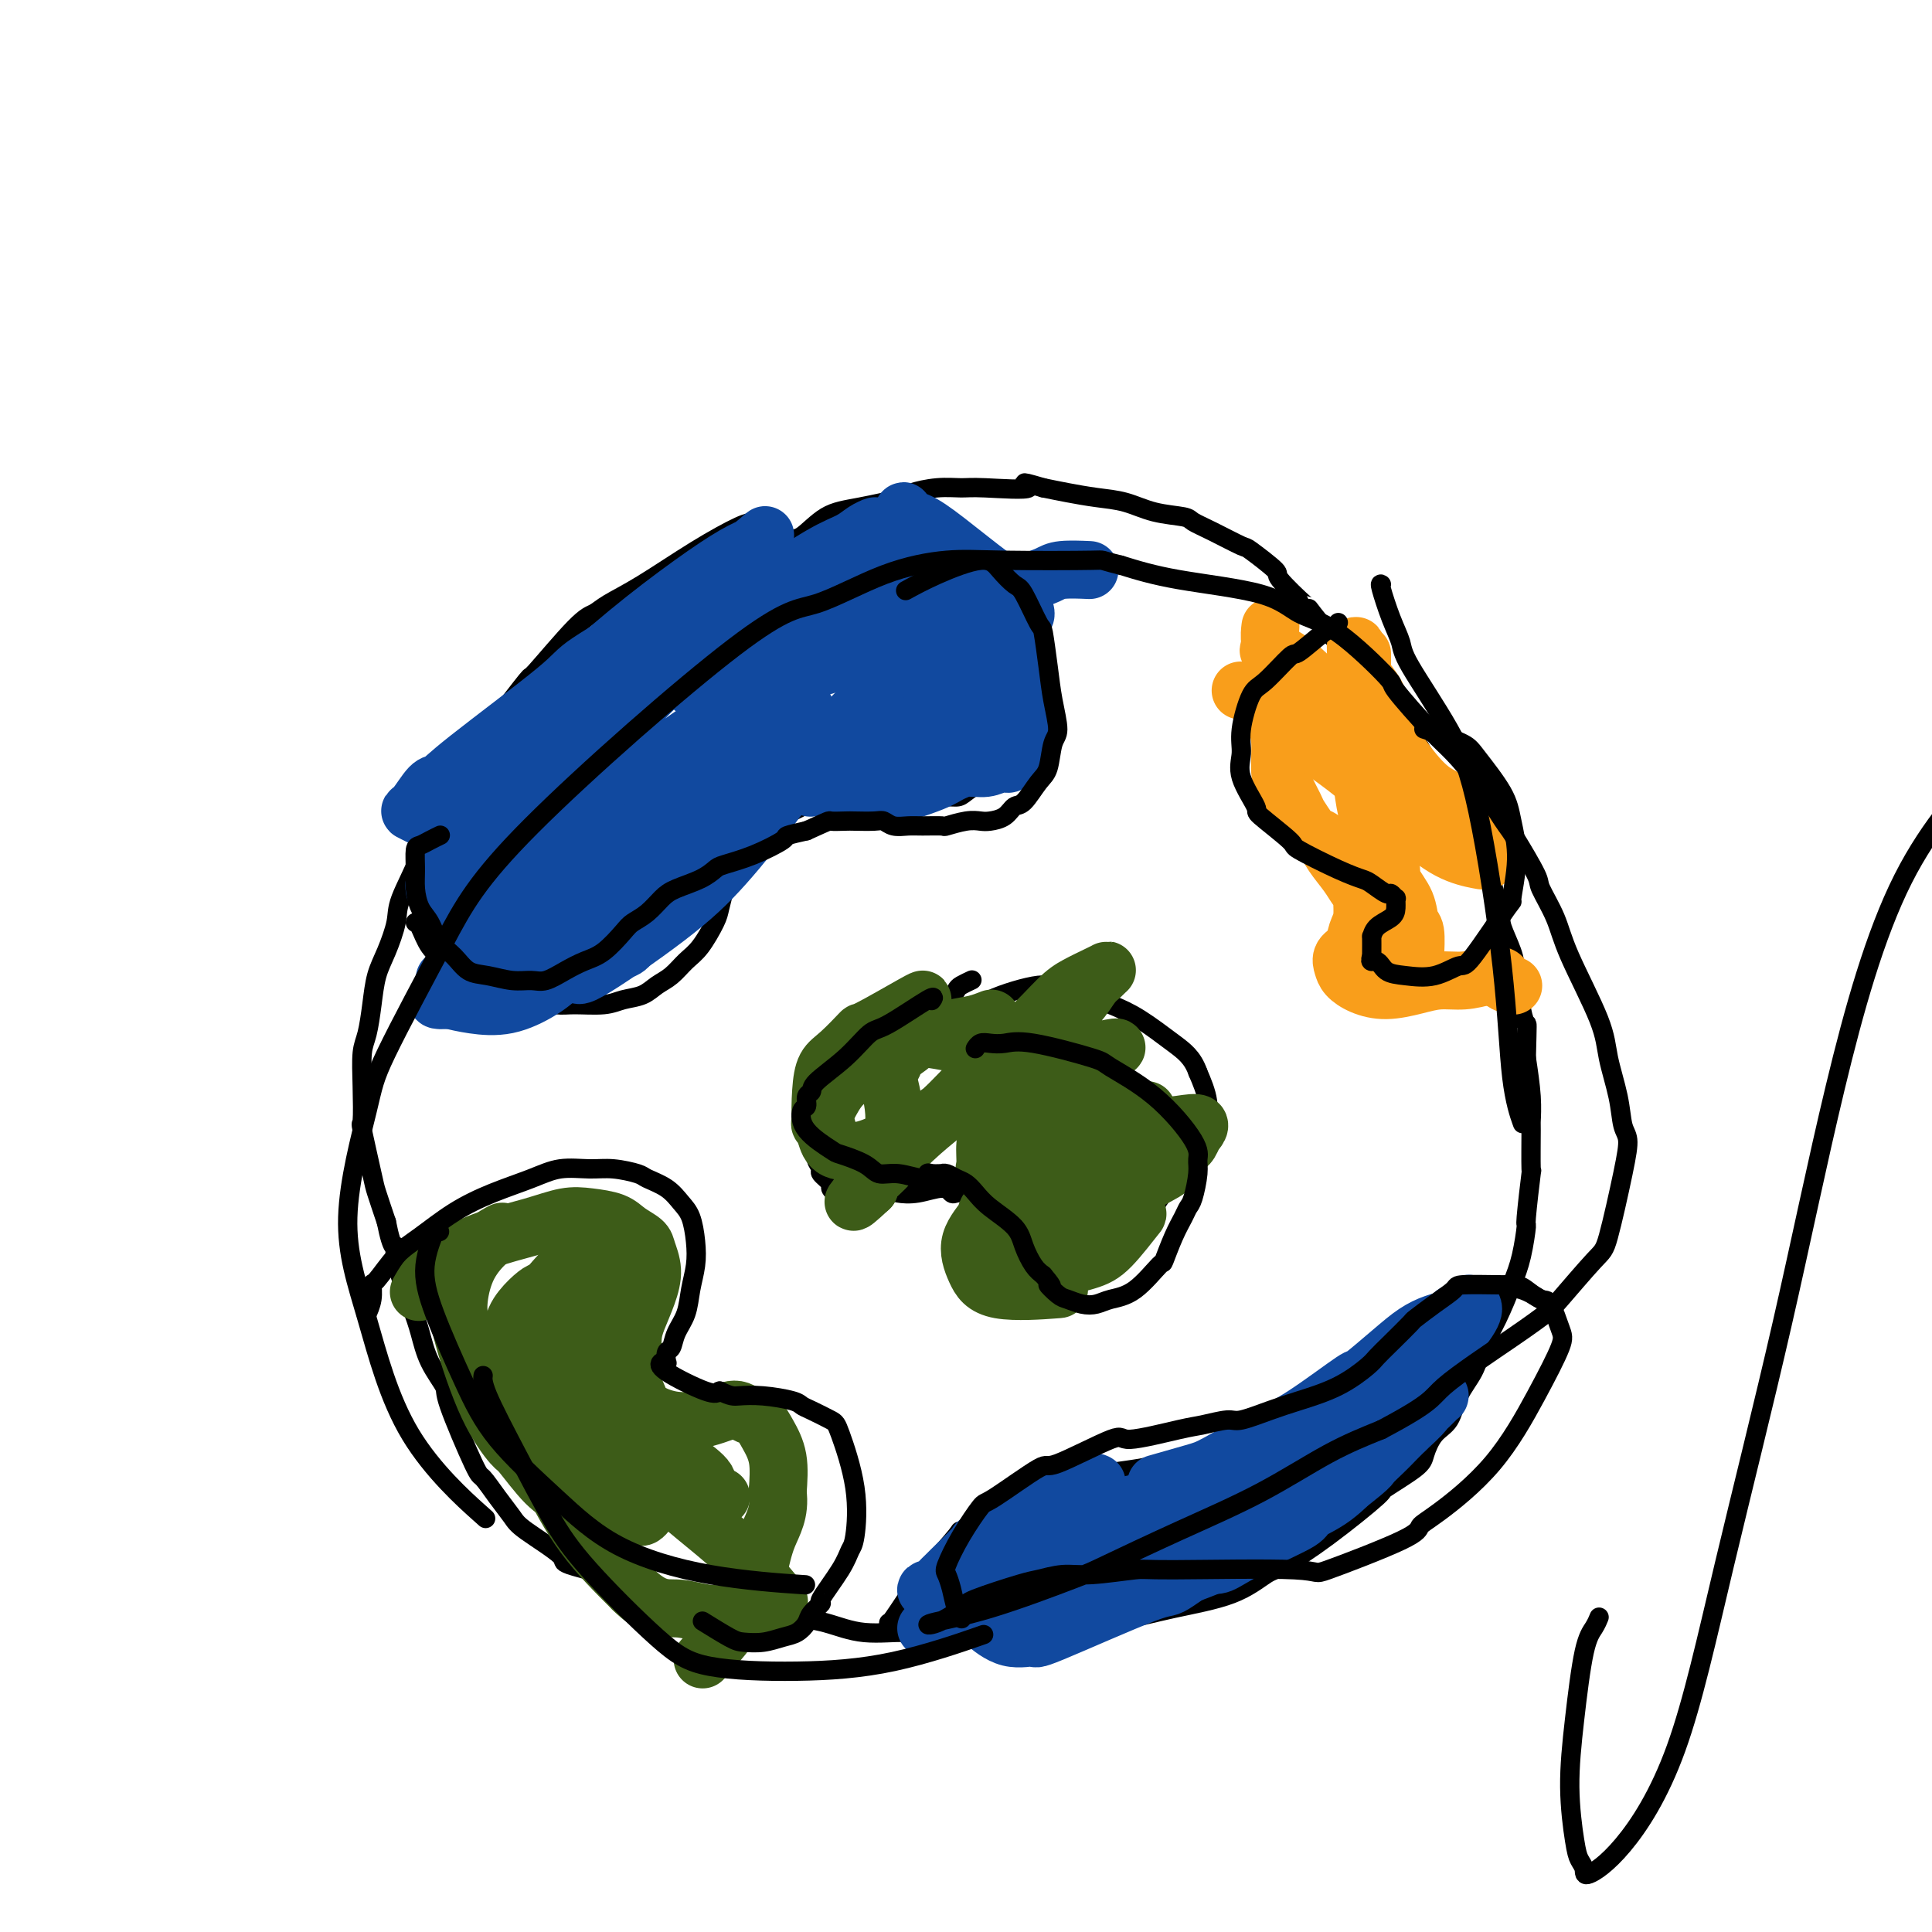
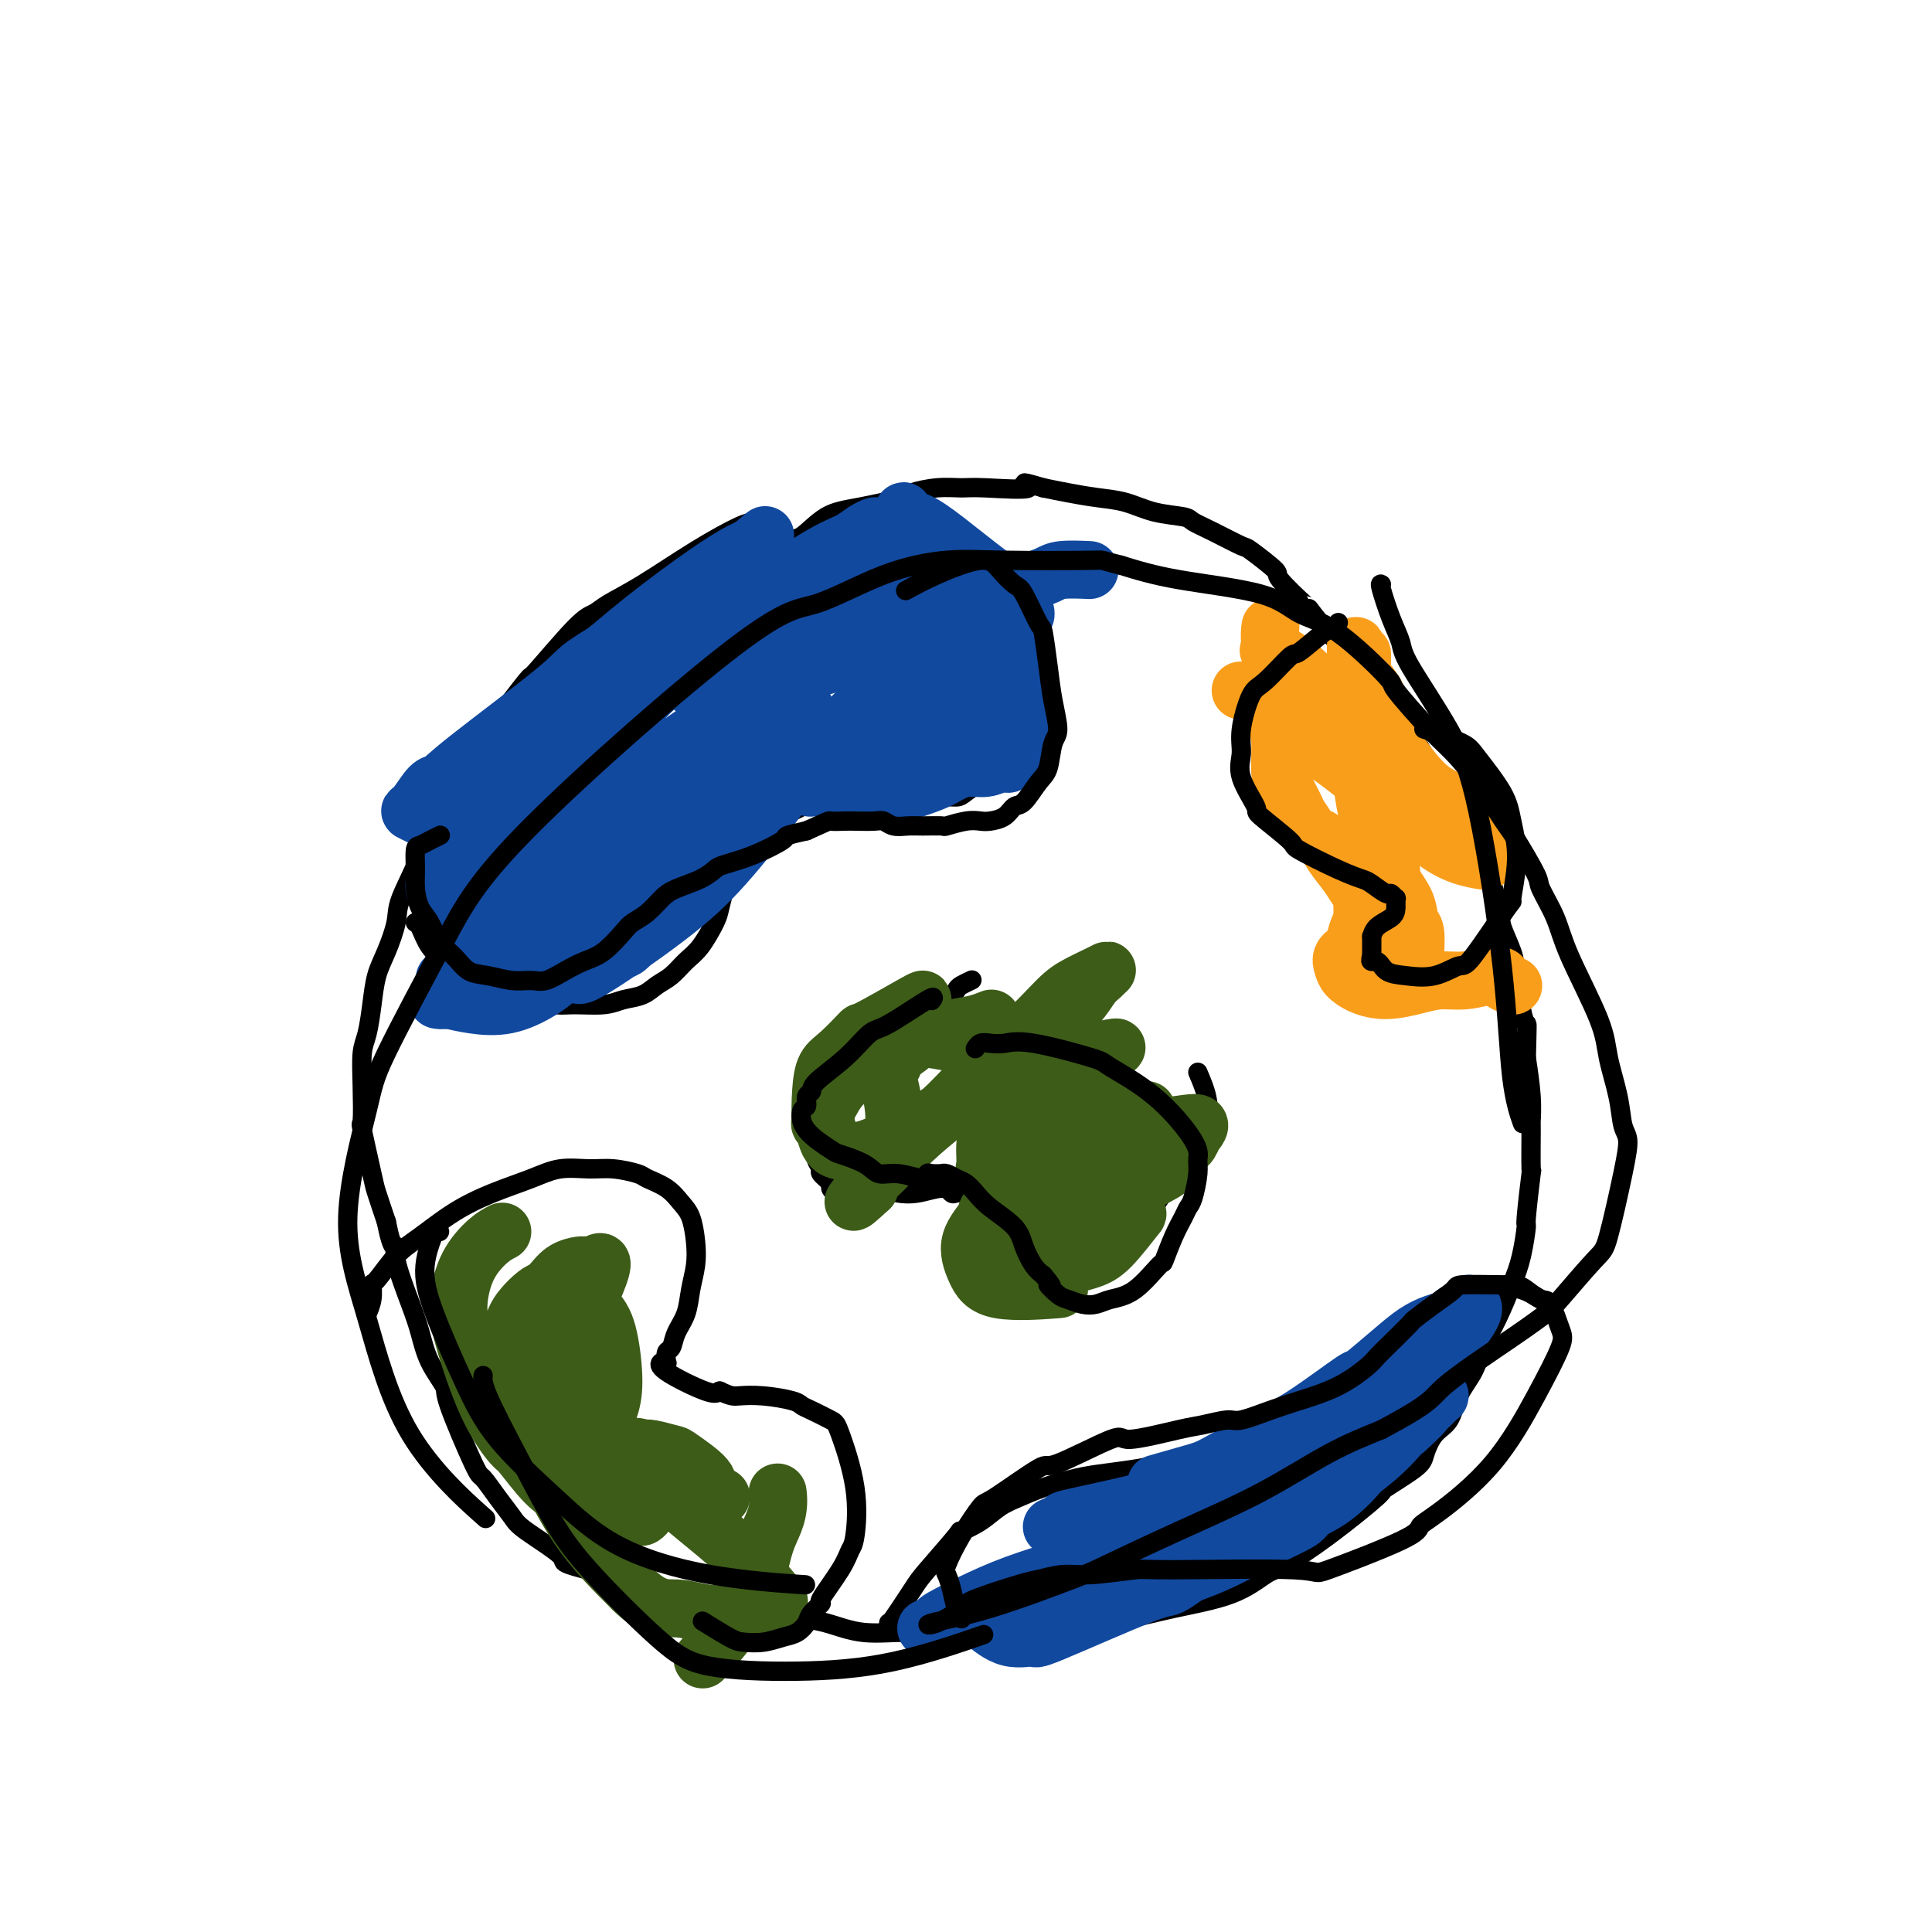
<svg xmlns="http://www.w3.org/2000/svg" viewBox="0 0 400 400" version="1.1">
  <g fill="none" stroke="#000000" stroke-width="4" stroke-linecap="round" stroke-linejoin="round">
    <path d="M158,107c-0.050,0.030 -0.101,0.059 0,0c0.101,-0.059 0.353,-0.207 0,0c-0.353,0.207 -1.312,0.769 -2,1c-0.688,0.231 -1.104,0.132 -3,1c-1.896,0.868 -5.272,2.704 -9,5c-3.728,2.296 -7.810,5.052 -11,7c-3.190,1.948 -5.490,3.089 -7,4c-1.510,0.911 -2.231,1.593 -3,2c-0.769,0.407 -1.587,0.538 -4,3c-2.413,2.462 -6.420,7.256 -8,9c-1.580,1.744 -0.731,0.437 -2,2c-1.269,1.563 -4.654,5.997 -7,9c-2.346,3.003 -3.651,4.574 -5,6c-1.349,1.426 -2.740,2.706 -4,5c-1.260,2.294 -2.389,5.602 -3,7c-0.611,1.398 -0.705,0.887 -1,2c-0.295,1.113 -0.790,3.850 -2,7c-1.210,3.150 -3.136,6.714 -4,9c-0.864,2.286 -0.665,3.294 -1,5c-0.335,1.706 -1.204,4.109 -2,6c-0.796,1.891 -1.520,3.268 -2,5c-0.480,1.732 -0.717,3.818 -1,6c-0.283,2.182 -0.614,4.461 -1,6c-0.386,1.539 -0.829,2.338 -1,4c-0.171,1.662 -0.072,4.185 0,7c0.072,2.815 0.116,5.920 0,7c-0.116,1.080 -0.392,0.135 0,2c0.392,1.865 1.452,6.541 2,9c0.548,2.459 0.585,2.703 1,4c0.415,1.297 1.207,3.649 2,6" />
    <path d="M80,253c1.268,6.491 1.938,5.217 2,5c0.062,-0.217 -0.483,0.621 0,3c0.483,2.379 1.995,6.297 3,9c1.005,2.703 1.502,4.189 2,6c0.498,1.811 0.996,3.946 2,6c1.004,2.054 2.512,4.026 3,5c0.488,0.974 -0.045,0.950 1,4c1.045,3.050 3.667,9.174 5,12c1.333,2.826 1.375,2.354 2,3c0.625,0.646 1.832,2.409 3,4c1.168,1.591 2.296,3.010 3,4c0.704,0.990 0.983,1.551 3,3c2.017,1.449 5.770,3.788 7,5c1.230,1.212 -0.065,1.299 2,2c2.065,0.701 7.491,2.018 11,3c3.509,0.982 5.103,1.630 6,2c0.897,0.370 1.097,0.463 4,1c2.903,0.537 8.507,1.519 11,2c2.493,0.481 1.873,0.463 3,1c1.127,0.537 3.999,1.631 6,2c2.001,0.369 3.130,0.013 5,0c1.870,-0.013 4.482,0.319 7,1c2.518,0.681 4.943,1.713 8,2c3.057,0.287 6.746,-0.171 8,0c1.254,0.171 0.074,0.971 3,1c2.926,0.029 9.960,-0.714 13,-1c3.040,-0.286 2.088,-0.115 3,0c0.912,0.115 3.689,0.176 6,0c2.311,-0.176 4.155,-0.588 6,-1" />
    <path d="M218,337c8.138,-0.314 8.982,-0.599 10,-1c1.018,-0.401 2.209,-0.916 3,-1c0.791,-0.084 1.184,0.265 3,0c1.816,-0.265 5.057,-1.144 9,-2c3.943,-0.856 8.589,-1.691 12,-3c3.411,-1.309 5.588,-3.093 7,-4c1.412,-0.907 2.060,-0.935 4,-2c1.940,-1.065 5.174,-3.165 9,-6c3.826,-2.835 8.246,-6.405 10,-8c1.754,-1.595 0.844,-1.216 2,-2c1.156,-0.784 4.377,-2.733 6,-4c1.623,-1.267 1.646,-1.853 2,-3c0.354,-1.147 1.039,-2.854 2,-4c0.961,-1.146 2.200,-1.732 3,-3c0.800,-1.268 1.163,-3.220 2,-5c0.837,-1.780 2.150,-3.390 3,-5c0.850,-1.610 1.237,-3.221 2,-5c0.763,-1.779 1.902,-3.725 3,-6c1.098,-2.275 2.154,-4.879 3,-7c0.846,-2.121 1.480,-3.758 2,-6c0.520,-2.242 0.924,-5.089 1,-6c0.076,-0.911 -0.176,0.113 0,-2c0.176,-2.113 0.780,-7.363 1,-9c0.220,-1.637 0.056,0.340 0,-1c-0.056,-1.340 -0.005,-5.998 0,-8c0.005,-2.002 -0.037,-1.347 0,-2c0.037,-0.653 0.153,-2.615 0,-5c-0.153,-2.385 -0.577,-5.192 -1,-8" />
    <path d="M316,219c0.201,-7.843 0.204,-6.952 0,-7c-0.204,-0.048 -0.615,-1.035 -1,-3c-0.385,-1.965 -0.742,-4.907 -1,-7c-0.258,-2.093 -0.415,-3.337 -1,-5c-0.585,-1.663 -1.597,-3.745 -2,-5c-0.403,-1.255 -0.196,-1.684 -1,-5c-0.804,-3.316 -2.617,-9.521 -4,-13c-1.383,-3.479 -2.335,-4.233 -3,-5c-0.665,-0.767 -1.045,-1.548 -2,-3c-0.955,-1.452 -2.487,-3.576 -4,-6c-1.513,-2.424 -3.006,-5.146 -4,-7c-0.994,-1.854 -1.488,-2.838 -3,-5c-1.512,-2.162 -4.042,-5.502 -5,-7c-0.958,-1.498 -0.342,-1.153 -1,-2c-0.658,-0.847 -2.588,-2.886 -4,-4c-1.412,-1.114 -2.307,-1.303 -4,-3c-1.693,-1.697 -4.185,-4.900 -5,-6c-0.815,-1.100 0.046,-0.096 -1,-1c-1.046,-0.904 -3.998,-3.716 -5,-5c-1.002,-1.284 -0.055,-1.041 -1,-2c-0.945,-0.959 -3.783,-3.122 -5,-4c-1.217,-0.878 -0.813,-0.472 -2,-1c-1.187,-0.528 -3.964,-1.991 -6,-3c-2.036,-1.009 -3.330,-1.566 -4,-2c-0.670,-0.434 -0.716,-0.746 -2,-1c-1.284,-0.254 -3.805,-0.449 -6,-1c-2.195,-0.551 -4.062,-1.457 -6,-2c-1.938,-0.543 -3.945,-0.723 -6,-1c-2.055,-0.277 -4.159,-0.651 -6,-1c-1.841,-0.349 -3.421,-0.675 -5,-1" />
    <path d="M216,101c-6.851,-2.010 -2.478,-0.535 -3,0c-0.522,0.535 -5.940,0.131 -9,0c-3.060,-0.131 -3.762,0.010 -5,0c-1.238,-0.010 -3.011,-0.171 -5,0c-1.989,0.171 -4.192,0.673 -5,1c-0.808,0.327 -0.221,0.477 -2,1c-1.779,0.523 -5.925,1.418 -9,2c-3.075,0.582 -5.079,0.850 -7,2c-1.921,1.150 -3.757,3.183 -5,4c-1.243,0.817 -1.892,0.419 -3,1c-1.108,0.581 -2.675,2.142 -4,3c-1.325,0.858 -2.407,1.014 -4,2c-1.593,0.986 -3.698,2.804 -5,4c-1.302,1.196 -1.801,1.770 -2,2c-0.199,0.230 -0.100,0.115 0,0" />
    <path d="M86,191c0.272,0.040 0.544,0.079 1,1c0.456,0.921 1.097,2.723 2,4c0.903,1.277 2.070,2.030 3,3c0.930,0.970 1.624,2.159 3,3c1.376,0.841 3.432,1.335 5,2c1.568,0.665 2.646,1.499 4,2c1.354,0.501 2.984,0.667 5,1c2.016,0.333 4.420,0.833 6,1c1.580,0.167 2.338,-0.000 4,0c1.662,0.000 4.230,0.167 6,0c1.770,-0.167 2.742,-0.667 4,-1c1.258,-0.333 2.801,-0.499 4,-1c1.199,-0.501 2.055,-1.338 3,-2c0.945,-0.662 1.979,-1.148 3,-2c1.021,-0.852 2.028,-2.069 3,-3c0.972,-0.931 1.909,-1.575 3,-3c1.091,-1.425 2.337,-3.631 3,-5c0.663,-1.369 0.743,-1.903 1,-3c0.257,-1.097 0.692,-2.759 1,-4c0.308,-1.241 0.489,-2.061 1,-3c0.511,-0.939 1.352,-1.995 2,-3c0.648,-1.005 1.105,-1.957 2,-3c0.895,-1.043 2.230,-2.176 3,-3c0.770,-0.824 0.977,-1.337 2,-2c1.023,-0.663 2.864,-1.475 4,-2c1.136,-0.525 1.568,-0.762 2,-1" />
    <path d="M166,167c2.804,-1.464 4.314,-1.124 5,-1c0.686,0.124 0.547,0.032 1,0c0.453,-0.032 1.499,-0.004 3,0c1.501,0.004 3.456,-0.017 4,0c0.544,0.017 -0.322,0.071 0,0c0.322,-0.071 1.834,-0.267 3,0c1.166,0.267 1.988,0.996 3,1c1.012,0.004 2.215,-0.716 3,-1c0.785,-0.284 1.154,-0.130 2,0c0.846,0.130 2.170,0.238 3,0c0.830,-0.238 1.164,-0.820 2,-1c0.836,-0.180 2.172,0.043 3,0c0.828,-0.043 1.149,-0.351 2,-1c0.851,-0.649 2.234,-1.640 3,-2c0.766,-0.360 0.915,-0.090 2,-1c1.085,-0.910 3.106,-2.999 4,-4c0.894,-1.001 0.660,-0.915 1,-1c0.340,-0.085 1.253,-0.342 2,-1c0.747,-0.658 1.329,-1.717 2,-3c0.671,-1.283 1.432,-2.789 2,-4c0.568,-1.211 0.944,-2.126 1,-3c0.056,-0.874 -0.209,-1.708 -1,-4c-0.791,-2.292 -2.108,-6.041 -3,-8c-0.892,-1.959 -1.358,-2.127 -2,-3c-0.642,-0.873 -1.462,-2.452 -3,-4c-1.538,-1.548 -3.796,-3.067 -5,-4c-1.204,-0.933 -1.354,-1.281 -2,-2c-0.646,-0.719 -1.789,-1.809 -3,-3c-1.211,-1.191 -2.489,-2.483 -3,-3c-0.511,-0.517 -0.256,-0.258 0,0" />
    <path d="M201,203c0.204,-0.095 0.407,-0.190 0,0c-0.407,0.190 -1.425,0.667 -2,1c-0.575,0.333 -0.707,0.524 -1,1c-0.293,0.476 -0.746,1.239 -2,2c-1.254,0.761 -3.310,1.520 -6,3c-2.690,1.480 -6.013,3.679 -8,5c-1.987,1.321 -2.637,1.762 -4,3c-1.363,1.238 -3.440,3.271 -4,4c-0.560,0.729 0.395,0.152 0,1c-0.395,0.848 -2.140,3.119 -3,4c-0.860,0.881 -0.834,0.371 -1,1c-0.166,0.629 -0.523,2.396 -1,4c-0.477,1.604 -1.072,3.045 -1,4c0.072,0.955 0.812,1.426 1,2c0.188,0.574 -0.175,1.253 0,2c0.175,0.747 0.888,1.563 1,2c0.112,0.437 -0.376,0.494 0,1c0.376,0.506 1.618,1.461 2,2c0.382,0.539 -0.094,0.663 0,1c0.094,0.337 0.758,0.889 1,1c0.242,0.111 0.061,-0.218 1,0c0.939,0.218 2.997,0.982 5,1c2.003,0.018 3.952,-0.709 5,-1c1.048,-0.291 1.197,-0.144 2,0c0.803,0.144 2.260,0.287 4,0c1.740,-0.287 3.762,-1.002 5,-1c1.238,0.002 1.693,0.722 2,1c0.307,0.278 0.467,0.113 1,0c0.533,-0.113 1.438,-0.175 2,0c0.562,0.175 0.781,0.588 1,1" />
    <path d="M201,248c4.633,0.477 2.716,1.171 2,2c-0.716,0.829 -0.229,1.793 0,2c0.229,0.207 0.201,-0.343 0,0c-0.201,0.343 -0.575,1.580 -1,3c-0.425,1.420 -0.899,3.023 -1,4c-0.101,0.977 0.172,1.326 0,2c-0.172,0.674 -0.790,1.671 -1,2c-0.210,0.329 -0.012,-0.011 0,0c0.012,0.011 -0.162,0.371 0,1c0.162,0.629 0.658,1.526 1,2c0.342,0.474 0.528,0.523 1,1c0.472,0.477 1.229,1.381 2,2c0.771,0.619 1.557,0.955 2,1c0.443,0.045 0.544,-0.199 1,0c0.456,0.199 1.269,0.843 2,1c0.731,0.157 1.381,-0.172 3,-1c1.619,-0.828 4.208,-2.155 6,-3c1.792,-0.845 2.787,-1.209 4,-2c1.213,-0.791 2.643,-2.011 4,-3c1.357,-0.989 2.641,-1.747 4,-3c1.359,-1.253 2.794,-2.999 4,-4c1.206,-1.001 2.183,-1.255 3,-2c0.817,-0.745 1.475,-1.980 2,-3c0.525,-1.020 0.919,-1.825 2,-3c1.081,-1.175 2.850,-2.721 4,-4c1.150,-1.279 1.683,-2.290 2,-3c0.317,-0.710 0.419,-1.118 1,-2c0.581,-0.882 1.640,-2.236 2,-3c0.360,-0.764 0.020,-0.936 0,-2c-0.020,-1.064 0.280,-3.018 0,-5c-0.280,-1.982 -1.140,-3.991 -2,-6" />
-     <path d="M248,222c-1.094,-3.107 -2.828,-4.376 -5,-6c-2.172,-1.624 -4.780,-3.604 -7,-5c-2.220,-1.396 -4.050,-2.208 -6,-3c-1.950,-0.792 -4.018,-1.564 -6,-2c-1.982,-0.436 -3.876,-0.537 -5,-1c-1.124,-0.463 -1.476,-1.289 -4,-1c-2.524,0.289 -7.218,1.693 -10,3c-2.782,1.307 -3.652,2.516 -4,3c-0.348,0.484 -0.174,0.242 0,0" />
    <path d="M184,336c0.012,0.191 0.024,0.382 1,-1c0.976,-1.382 2.914,-4.337 4,-6c1.086,-1.663 1.318,-2.035 3,-4c1.682,-1.965 4.812,-5.524 6,-7c1.188,-1.476 0.433,-0.871 1,-1c0.567,-0.129 2.457,-0.994 4,-2c1.543,-1.006 2.738,-2.153 4,-3c1.262,-0.847 2.591,-1.393 4,-2c1.409,-0.607 2.897,-1.276 5,-2c2.103,-0.724 4.822,-1.503 7,-2c2.178,-0.497 3.815,-0.711 6,-1c2.185,-0.289 4.917,-0.653 7,-1c2.083,-0.347 3.517,-0.678 5,-1c1.483,-0.322 3.015,-0.634 5,-1c1.985,-0.366 4.424,-0.787 6,-1c1.576,-0.213 2.288,-0.220 4,-1c1.712,-0.780 4.425,-2.333 6,-3c1.575,-0.667 2.013,-0.447 3,-1c0.987,-0.553 2.524,-1.880 4,-3c1.476,-1.120 2.890,-2.035 4,-3c1.110,-0.965 1.915,-1.980 3,-3c1.085,-1.020 2.448,-2.044 4,-3c1.552,-0.956 3.292,-1.844 5,-3c1.708,-1.156 3.383,-2.580 5,-4c1.617,-1.420 3.176,-2.834 5,-4c1.824,-1.166 3.912,-2.083 6,-3" />
    <path d="M301,270c6.525,-4.422 4.838,-2.477 5,-2c0.162,0.477 2.173,-0.513 4,-1c1.827,-0.487 3.469,-0.471 5,0c1.531,0.471 2.951,1.396 4,2c1.049,0.604 1.728,0.887 2,1c0.272,0.113 0.136,0.057 0,0" />
  </g>
  <g fill="none" stroke="#11499F" stroke-width="12" stroke-linecap="round" stroke-linejoin="round">
-     <path d="M227,307c-0.017,-0.010 -0.034,-0.020 0,0c0.034,0.020 0.117,0.071 0,0c-0.117,-0.071 -0.436,-0.263 -2,0c-1.564,0.263 -4.372,0.980 -7,2c-2.628,1.020 -5.076,2.344 -6,3c-0.924,0.656 -0.323,0.643 -2,2c-1.677,1.357 -5.633,4.083 -7,5c-1.367,0.917 -0.145,0.025 -1,1c-0.855,0.975 -3.787,3.816 -5,5c-1.213,1.184 -0.706,0.712 -1,1c-0.294,0.288 -1.389,1.337 -2,2c-0.611,0.663 -0.736,0.940 -1,1c-0.264,0.060 -0.665,-0.098 -1,0c-0.335,0.098 -0.603,0.452 1,0c1.603,-0.452 5.079,-1.710 8,-3c2.921,-1.290 5.288,-2.613 8,-4c2.712,-1.387 5.770,-2.840 9,-4c3.230,-1.160 6.634,-2.028 10,-3c3.366,-0.972 6.694,-2.046 10,-3c3.306,-0.954 6.588,-1.786 9,-2c2.412,-0.214 3.953,0.191 5,0c1.047,-0.191 1.600,-0.979 2,-1c0.400,-0.021 0.646,0.725 1,1c0.354,0.275 0.815,0.079 1,0c0.185,-0.079 0.092,-0.039 0,0" />
    <path d="M218,316c0.067,-0.029 0.134,-0.057 0,0c-0.134,0.057 -0.467,0.200 0,0c0.467,-0.200 1.736,-0.745 2,-1c0.264,-0.255 -0.477,-0.222 3,-1c3.477,-0.778 11.173,-2.368 17,-4c5.827,-1.632 9.785,-3.308 12,-4c2.215,-0.692 2.687,-0.402 5,-1c2.313,-0.598 6.466,-2.084 9,-3c2.534,-0.916 3.450,-1.263 5,-2c1.550,-0.737 3.733,-1.864 5,-3c1.267,-1.136 1.618,-2.280 2,-3c0.382,-0.720 0.796,-1.016 1,-1c0.204,0.016 0.199,0.345 0,0c-0.199,-0.345 -0.592,-1.362 -1,-2c-0.408,-0.638 -0.831,-0.897 -1,-1c-0.169,-0.103 -0.085,-0.052 0,0" />
    <path d="M240,307c0.188,-0.054 0.375,-0.107 0,0c-0.375,0.107 -1.314,0.375 0,0c1.314,-0.375 4.879,-1.391 7,-2c2.121,-0.609 2.798,-0.810 5,-2c2.202,-1.190 5.929,-3.367 9,-5c3.071,-1.633 5.486,-2.720 9,-5c3.514,-2.280 8.127,-5.752 10,-7c1.873,-1.248 1.006,-0.271 2,-1c0.994,-0.729 3.848,-3.165 6,-5c2.152,-1.835 3.602,-3.069 5,-4c1.398,-0.931 2.742,-1.560 4,-2c1.258,-0.440 2.428,-0.692 3,-1c0.572,-0.308 0.546,-0.671 1,-1c0.454,-0.329 1.388,-0.624 2,-1c0.612,-0.376 0.901,-0.832 1,-1c0.099,-0.168 0.009,-0.049 0,0c-0.009,0.049 0.065,0.027 0,0c-0.065,-0.027 -0.269,-0.058 0,0c0.269,0.058 1.009,0.204 1,1c-0.009,0.796 -0.769,2.241 -3,5c-2.231,2.759 -5.935,6.834 -9,10c-3.065,3.166 -5.492,5.425 -12,10c-6.508,4.575 -17.098,11.466 -22,15c-4.902,3.534 -4.115,3.710 -5,4c-0.885,0.290 -3.442,0.694 -6,2c-2.558,1.306 -5.116,3.516 -8,5c-2.884,1.484 -6.093,2.243 -10,3c-3.907,0.757 -8.514,1.511 -11,2c-2.486,0.489 -2.853,0.711 -4,1c-1.147,0.289 -3.073,0.644 -5,1" />
    <path d="M210,329c-7.300,2.284 -3.550,0.994 -3,1c0.550,0.006 -2.101,1.309 -3,2c-0.899,0.691 -0.045,0.771 0,1c0.045,0.229 -0.718,0.606 -1,1c-0.282,0.394 -0.082,0.803 0,1c0.082,0.197 0.047,0.181 1,1c0.953,0.819 2.893,2.473 5,3c2.107,0.527 4.381,-0.074 5,0c0.619,0.074 -0.416,0.822 4,-1c4.416,-1.822 14.284,-6.215 19,-8c4.716,-1.785 4.280,-0.962 6,-2c1.720,-1.038 5.594,-3.937 8,-6c2.406,-2.063 3.343,-3.288 4,-4c0.657,-0.712 1.035,-0.909 1,-1c-0.035,-0.091 -0.483,-0.076 0,0c0.483,0.076 1.896,0.215 1,0c-0.896,-0.215 -4.101,-0.782 -9,0c-4.899,0.782 -11.493,2.914 -15,4c-3.507,1.086 -3.929,1.127 -7,2c-3.071,0.873 -8.792,2.577 -13,4c-4.208,1.423 -6.903,2.563 -10,4c-3.097,1.437 -6.595,3.170 -8,4c-1.405,0.830 -0.717,0.759 -1,1c-0.283,0.241 -1.538,0.796 -2,1c-0.462,0.204 -0.132,0.058 0,0c0.132,-0.058 0.066,-0.029 0,0" />
-     <path d="M295,284c0.174,-0.036 0.348,-0.072 0,0c-0.348,0.072 -1.218,0.251 -2,1c-0.782,0.749 -1.475,2.068 -2,3c-0.525,0.932 -0.881,1.478 -2,3c-1.119,1.522 -2.999,4.021 -5,6c-2.001,1.979 -4.121,3.438 -6,5c-1.879,1.562 -3.518,3.226 -5,5c-1.482,1.774 -2.809,3.656 -4,5c-1.191,1.344 -2.248,2.148 -3,3c-0.752,0.852 -1.200,1.750 -3,3c-1.800,1.250 -4.953,2.850 -7,4c-2.047,1.150 -2.990,1.849 -4,2c-1.010,0.151 -2.089,-0.247 -3,0c-0.911,0.247 -1.656,1.140 -3,2c-1.344,0.860 -3.289,1.688 -4,2c-0.711,0.312 -0.190,0.108 0,0c0.190,-0.108 0.049,-0.120 0,0c-0.049,0.120 -0.005,0.372 0,0c0.005,-0.372 -0.030,-1.370 1,-2c1.030,-0.630 3.124,-0.894 6,-2c2.876,-1.106 6.534,-3.055 10,-5c3.466,-1.945 6.739,-3.886 9,-5c2.261,-1.114 3.511,-1.400 6,-3c2.489,-1.600 6.217,-4.514 8,-6c1.783,-1.486 1.622,-1.543 2,-2c0.378,-0.457 1.294,-1.315 2,-2c0.706,-0.685 1.202,-1.196 2,-2c0.798,-0.804 1.899,-1.902 3,-3" />
    <path d="M291,296c3.487,-3.178 3.705,-3.622 4,-4c0.295,-0.378 0.668,-0.690 1,-1c0.332,-0.310 0.625,-0.619 1,-1c0.375,-0.381 0.832,-0.834 1,-1c0.168,-0.166 0.045,-0.044 0,0c-0.045,0.044 -0.014,0.010 0,0c0.014,-0.010 0.011,0.003 0,0c-0.011,-0.003 -0.031,-0.021 0,0c0.031,0.021 0.111,0.083 0,0c-0.111,-0.083 -0.414,-0.311 -1,0c-0.586,0.311 -1.456,1.160 -3,3c-1.544,1.840 -3.761,4.671 -6,7c-2.239,2.329 -4.501,4.155 -7,6c-2.499,1.845 -5.234,3.710 -7,5c-1.766,1.290 -2.564,2.005 -4,3c-1.436,0.995 -3.509,2.270 -5,3c-1.491,0.730 -2.400,0.916 -3,1c-0.600,0.084 -0.890,0.068 -1,0c-0.110,-0.068 -0.038,-0.188 0,0c0.038,0.188 0.043,0.683 0,1c-0.043,0.317 -0.135,0.456 0,0c0.135,-0.456 0.498,-1.507 3,-4c2.502,-2.493 7.143,-6.426 9,-8c1.857,-1.574 0.928,-0.787 0,0" />
    <path d="M231,329c0.133,0.023 0.266,0.046 0,0c-0.266,-0.046 -0.931,-0.163 -2,0c-1.069,0.163 -2.543,0.604 -4,1c-1.457,0.396 -2.897,0.747 -4,1c-1.103,0.253 -1.869,0.406 -3,1c-1.131,0.594 -2.626,1.627 -4,2c-1.374,0.373 -2.628,0.086 -3,0c-0.372,-0.086 0.138,0.030 0,0c-0.138,-0.030 -0.924,-0.205 -1,0c-0.076,0.205 0.559,0.790 0,1c-0.559,0.210 -2.313,0.045 0,0c2.313,-0.045 8.694,0.031 14,-1c5.306,-1.031 9.537,-3.168 14,-5c4.463,-1.832 9.157,-3.359 13,-5c3.843,-1.641 6.837,-3.397 10,-5c3.163,-1.603 6.497,-3.054 8,-4c1.503,-0.946 1.174,-1.387 2,-2c0.826,-0.613 2.807,-1.398 5,-3c2.193,-1.602 4.597,-4.022 6,-6c1.403,-1.978 1.804,-3.514 2,-4c0.196,-0.486 0.186,0.079 1,-2c0.814,-2.079 2.452,-6.801 3,-9c0.548,-2.199 0.007,-1.874 0,-2c-0.007,-0.126 0.519,-0.702 1,-2c0.481,-1.298 0.915,-3.317 1,-4c0.085,-0.683 -0.179,-0.031 0,0c0.179,0.031 0.801,-0.559 1,-1c0.199,-0.441 -0.023,-0.734 0,-1c0.023,-0.266 0.292,-0.505 0,0c-0.292,0.505 -1.146,1.752 -2,3" />
    <path d="M289,282c0.481,-2.251 -1.816,3.121 -4,6c-2.184,2.879 -4.256,3.267 -9,7c-4.744,3.733 -12.162,10.813 -17,15c-4.838,4.187 -7.097,5.482 -8,6c-0.903,0.518 -0.452,0.259 0,0" />
    <path d="M149,129c-0.598,-0.090 -1.197,-0.179 -3,1c-1.803,1.179 -4.811,3.627 -8,6c-3.189,2.373 -6.558,4.672 -10,7c-3.442,2.328 -6.957,4.685 -10,7c-3.043,2.315 -5.613,4.589 -9,8c-3.387,3.411 -7.591,7.960 -9,10c-1.409,2.040 -0.024,1.569 -1,3c-0.976,1.431 -4.315,4.762 -6,7c-1.685,2.238 -1.718,3.383 -2,4c-0.282,0.617 -0.814,0.708 -1,1c-0.186,0.292 -0.026,0.787 0,1c0.026,0.213 -0.081,0.145 0,0c0.081,-0.145 0.349,-0.365 1,-1c0.651,-0.635 1.684,-1.684 4,-4c2.316,-2.316 5.916,-5.897 10,-10c4.084,-4.103 8.654,-8.727 13,-13c4.346,-4.273 8.470,-8.194 13,-12c4.530,-3.806 9.468,-7.496 14,-11c4.532,-3.504 8.658,-6.824 13,-10c4.342,-3.176 8.901,-6.210 12,-8c3.099,-1.790 4.738,-2.336 6,-3c1.262,-0.664 2.147,-1.445 3,-2c0.853,-0.555 1.673,-0.882 2,-1c0.327,-0.118 0.161,-0.026 0,0c-0.161,0.026 -0.317,-0.012 -3,2c-2.683,2.012 -7.895,6.075 -12,9c-4.105,2.925 -7.105,4.710 -9,6c-1.895,1.290 -2.684,2.083 -7,5c-4.316,2.917 -12.158,7.959 -20,13" />
    <path d="M130,144c-8.992,6.195 -6.973,4.683 -8,5c-1.027,0.317 -5.102,2.464 -8,4c-2.898,1.536 -4.620,2.460 -6,3c-1.380,0.540 -2.419,0.697 -3,1c-0.581,0.303 -0.702,0.753 -1,1c-0.298,0.247 -0.771,0.289 -1,0c-0.229,-0.289 -0.214,-0.911 0,-2c0.214,-1.089 0.626,-2.645 3,-5c2.374,-2.355 6.710,-5.510 11,-9c4.290,-3.490 8.533,-7.314 13,-11c4.467,-3.686 9.158,-7.234 13,-10c3.842,-2.766 6.834,-4.751 9,-6c2.166,-1.249 3.504,-1.761 4,-2c0.496,-0.239 0.148,-0.205 1,-1c0.852,-0.795 2.902,-2.418 0,0c-2.902,2.418 -10.756,8.876 -18,14c-7.244,5.124 -13.879,8.914 -17,11c-3.121,2.086 -2.727,2.468 -7,6c-4.273,3.532 -13.213,10.214 -18,14c-4.787,3.786 -5.420,4.678 -6,5c-0.580,0.322 -1.106,0.075 -2,1c-0.894,0.925 -2.155,3.020 -3,4c-0.845,0.980 -1.272,0.843 -1,1c0.272,0.157 1.245,0.607 2,1c0.755,0.393 1.294,0.730 5,-1c3.706,-1.730 10.581,-5.525 16,-9c5.419,-3.475 9.382,-6.628 15,-11c5.618,-4.372 12.891,-9.963 18,-14c5.109,-4.037 8.055,-6.518 11,-9" />
    <path d="M152,125c7.461,-5.769 4.114,-3.191 4,-3c-0.114,0.191 3.006,-2.003 4,-3c0.994,-0.997 -0.138,-0.796 0,-1c0.138,-0.204 1.545,-0.815 1,0c-0.545,0.815 -3.041,3.054 -5,5c-1.959,1.946 -3.381,3.598 -6,6c-2.619,2.402 -6.434,5.552 -13,12c-6.566,6.448 -15.882,16.192 -21,22c-5.118,5.808 -6.036,7.678 -7,9c-0.964,1.322 -1.973,2.095 -3,4c-1.027,1.905 -2.070,4.943 -3,7c-0.930,2.057 -1.745,3.135 -2,4c-0.255,0.865 0.049,1.518 0,2c-0.049,0.482 -0.452,0.793 -1,1c-0.548,0.207 -1.240,0.311 0,0c1.240,-0.311 4.412,-1.035 8,-3c3.588,-1.965 7.591,-5.171 12,-9c4.409,-3.829 9.223,-8.283 13,-12c3.777,-3.717 6.518,-6.698 9,-9c2.482,-2.302 4.704,-3.924 7,-6c2.296,-2.076 4.667,-4.607 6,-6c1.333,-1.393 1.627,-1.647 2,-2c0.373,-0.353 0.825,-0.805 1,-1c0.175,-0.195 0.074,-0.134 0,0c-0.074,0.134 -0.121,0.342 -1,1c-0.879,0.658 -2.591,1.765 -6,4c-3.409,2.235 -8.516,5.599 -13,9c-4.484,3.401 -8.346,6.839 -12,10c-3.654,3.161 -7.099,6.043 -10,9c-2.901,2.957 -5.257,5.988 -7,8c-1.743,2.012 -2.871,3.006 -4,4" />
    <path d="M105,187c-8.429,7.608 -3.502,4.628 -2,4c1.502,-0.628 -0.421,1.095 -1,2c-0.579,0.905 0.184,0.992 0,1c-0.184,0.008 -1.317,-0.062 -1,0c0.317,0.062 2.084,0.256 5,-1c2.916,-1.256 6.980,-3.961 16,-11c9.020,-7.039 22.997,-18.410 30,-24c7.003,-5.590 7.033,-5.397 8,-6c0.967,-0.603 2.871,-2.000 4,-3c1.129,-1.000 1.484,-1.602 2,-2c0.516,-0.398 1.195,-0.593 0,0c-1.195,0.593 -4.264,1.972 -11,7c-6.736,5.028 -17.139,13.703 -23,18c-5.861,4.297 -7.178,4.216 -9,6c-1.822,1.784 -4.148,5.434 -6,8c-1.852,2.566 -3.231,4.050 -4,5c-0.769,0.950 -0.927,1.367 -1,2c-0.073,0.633 -0.061,1.481 0,2c0.061,0.519 0.172,0.709 1,1c0.828,0.291 2.372,0.685 5,0c2.628,-0.685 6.340,-2.448 8,-3c1.660,-0.552 1.268,0.106 4,-2c2.732,-2.106 8.588,-6.977 12,-10c3.412,-3.023 4.378,-4.200 5,-5c0.622,-0.800 0.899,-1.225 2,-3c1.101,-1.775 3.027,-4.901 4,-6c0.973,-1.099 0.992,-0.171 1,0c0.008,0.171 0.004,-0.414 0,-1" />
    <path d="M154,166c4.081,-3.947 2.284,-1.316 0,0c-2.284,1.316 -5.054,1.316 -8,3c-2.946,1.684 -6.069,5.052 -9,8c-2.931,2.948 -5.670,5.477 -8,8c-2.330,2.523 -4.252,5.039 -5,6c-0.748,0.961 -0.322,0.368 -1,2c-0.678,1.632 -2.462,5.489 -3,7c-0.538,1.511 0.168,0.674 0,1c-0.168,0.326 -1.210,1.813 2,0c3.210,-1.813 10.672,-6.928 16,-11c5.328,-4.072 8.523,-7.101 12,-11c3.477,-3.899 7.238,-8.667 9,-11c1.762,-2.333 1.525,-2.231 4,-5c2.475,-2.769 7.661,-8.409 11,-12c3.339,-3.591 4.830,-5.133 6,-6c1.170,-0.867 2.019,-1.059 3,-2c0.981,-0.941 2.095,-2.629 4,-4c1.905,-1.371 4.602,-2.424 6,-3c1.398,-0.576 1.499,-0.676 2,-1c0.501,-0.324 1.402,-0.871 2,-1c0.598,-0.129 0.891,0.161 1,0c0.109,-0.161 0.032,-0.773 0,-1c-0.032,-0.227 -0.020,-0.068 0,0c0.020,0.068 0.049,0.046 0,0c-0.049,-0.046 -0.177,-0.114 0,0c0.177,0.114 0.658,0.412 0,2c-0.658,1.588 -2.455,4.467 -4,6c-1.545,1.533 -2.839,1.720 -4,3c-1.161,1.280 -2.189,3.651 -3,5c-0.811,1.349 -1.406,1.674 -2,2" />
    <path d="M185,151c-2.027,3.035 -1.093,2.123 -1,2c0.093,-0.123 -0.653,0.544 -1,1c-0.347,0.456 -0.295,0.700 0,1c0.295,0.300 0.833,0.655 1,1c0.167,0.345 -0.038,0.681 2,0c2.038,-0.681 6.319,-2.380 8,-3c1.681,-0.620 0.764,-0.160 2,-1c1.236,-0.840 4.627,-2.981 6,-4c1.373,-1.019 0.729,-0.915 1,-1c0.271,-0.085 1.458,-0.357 2,-1c0.542,-0.643 0.438,-1.655 1,-2c0.562,-0.345 1.790,-0.023 1,0c-0.790,0.023 -3.599,-0.253 -6,0c-2.401,0.253 -4.394,1.034 -6,2c-1.606,0.966 -2.827,2.118 -4,3c-1.173,0.882 -2.300,1.493 -3,2c-0.700,0.507 -0.972,0.908 -1,1c-0.028,0.092 0.188,-0.127 0,0c-0.188,0.127 -0.779,0.598 0,0c0.779,-0.598 2.929,-2.265 4,-3c1.071,-0.735 1.062,-0.538 2,-2c0.938,-1.462 2.823,-4.582 4,-6c1.177,-1.418 1.645,-1.133 2,-2c0.355,-0.867 0.595,-2.887 1,-4c0.405,-1.113 0.973,-1.318 1,-2c0.027,-0.682 -0.486,-1.841 -1,-3" />
    <path d="M200,130c-0.340,-2.211 -1.690,-3.239 -3,-4c-1.310,-0.761 -2.581,-1.255 -4,-2c-1.419,-0.745 -2.986,-1.743 -5,-2c-2.014,-0.257 -4.476,0.225 -7,1c-2.524,0.775 -5.111,1.843 -7,3c-1.889,1.157 -3.079,2.405 -5,4c-1.921,1.595 -4.573,3.538 -6,5c-1.427,1.462 -1.631,2.441 -2,3c-0.369,0.559 -0.904,0.696 -1,1c-0.096,0.304 0.246,0.775 0,1c-0.246,0.225 -1.080,0.206 0,0c1.080,-0.206 4.074,-0.598 6,-1c1.926,-0.402 2.786,-0.813 5,-2c2.214,-1.187 5.784,-3.149 9,-5c3.216,-1.851 6.077,-3.592 8,-5c1.923,-1.408 2.908,-2.483 4,-3c1.092,-0.517 2.292,-0.477 3,-1c0.708,-0.523 0.925,-1.609 1,-2c0.075,-0.391 0.010,-0.087 0,0c-0.010,0.087 0.036,-0.042 0,0c-0.036,0.042 -0.152,0.257 0,0c0.152,-0.257 0.573,-0.986 -1,-1c-1.573,-0.014 -5.141,0.686 -10,2c-4.859,1.314 -11.009,3.242 -16,5c-4.991,1.758 -8.821,3.345 -12,5c-3.179,1.655 -5.705,3.377 -8,5c-2.295,1.623 -4.357,3.146 -5,4c-0.643,0.854 0.135,1.038 0,1c-0.135,-0.038 -1.181,-0.296 -1,0c0.181,0.296 1.591,1.148 3,2" />
    <path d="M146,144c4.382,-0.664 14.338,-3.823 19,-5c4.662,-1.177 4.029,-0.371 8,-2c3.971,-1.629 12.545,-5.694 18,-8c5.455,-2.306 7.792,-2.852 11,-4c3.208,-1.148 7.288,-2.896 10,-4c2.712,-1.104 4.057,-1.564 5,-2c0.943,-0.436 1.485,-0.848 3,-1c1.515,-0.152 4.004,-0.043 5,0c0.996,0.043 0.498,0.022 0,0" />
    <path d="M173,114c0.017,0.010 0.033,0.020 0,0c-0.033,-0.020 -0.116,-0.070 1,0c1.116,0.070 3.432,0.259 6,1c2.568,0.741 5.387,2.034 8,3c2.613,0.966 5.018,1.605 7,2c1.982,0.395 3.539,0.547 5,1c1.461,0.453 2.825,1.207 4,2c1.175,0.793 2.161,1.625 3,2c0.839,0.375 1.531,0.295 2,1c0.469,0.705 0.714,2.196 1,3c0.286,0.804 0.613,0.920 1,2c0.387,1.080 0.836,3.125 1,4c0.164,0.875 0.044,0.582 0,1c-0.044,0.418 -0.013,1.548 0,2c0.013,0.452 0.006,0.226 0,0" />
    <path d="M168,163c0.061,-0.025 0.122,-0.049 0,0c-0.122,0.049 -0.425,0.172 0,0c0.425,-0.172 1.580,-0.639 2,-1c0.420,-0.361 0.107,-0.618 3,-1c2.893,-0.382 8.992,-0.891 12,-1c3.008,-0.109 2.924,0.181 5,0c2.076,-0.181 6.312,-0.832 9,-1c2.688,-0.168 3.830,0.147 5,0c1.170,-0.147 2.370,-0.755 3,-1c0.630,-0.245 0.692,-0.127 1,0c0.308,0.127 0.864,0.262 1,0c0.136,-0.262 -0.146,-0.923 0,-1c0.146,-0.077 0.722,0.430 1,0c0.278,-0.430 0.260,-1.796 -1,-3c-1.260,-1.204 -3.761,-2.245 -6,-3c-2.239,-0.755 -4.215,-1.222 -6,-1c-1.785,0.222 -3.380,1.134 -5,2c-1.620,0.866 -3.264,1.685 -4,2c-0.736,0.315 -0.564,0.127 -2,1c-1.436,0.873 -4.479,2.808 -6,4c-1.521,1.192 -1.519,1.643 -2,2c-0.481,0.357 -1.447,0.621 -2,1c-0.553,0.379 -0.695,0.875 -1,1c-0.305,0.125 -0.772,-0.120 -1,0c-0.228,0.120 -0.215,0.604 0,1c0.215,0.396 0.633,0.703 2,1c1.367,0.297 3.684,0.585 7,0c3.316,-0.585 7.631,-2.043 10,-3c2.369,-0.957 2.792,-1.411 4,-2c1.208,-0.589 3.202,-1.311 5,-2c1.798,-0.689 3.399,-1.344 5,-2" />
    <path d="M207,156c4.348,-2.026 3.219,-2.590 3,-3c-0.219,-0.410 0.471,-0.667 1,-1c0.529,-0.333 0.895,-0.743 1,-1c0.105,-0.257 -0.052,-0.360 0,-1c0.052,-0.640 0.314,-1.816 0,-3c-0.314,-1.184 -1.202,-2.376 -2,-4c-0.798,-1.624 -1.506,-3.679 -2,-5c-0.494,-1.321 -0.776,-1.909 -2,-4c-1.224,-2.091 -3.391,-5.684 -5,-8c-1.609,-2.316 -2.659,-3.356 -4,-5c-1.341,-1.644 -2.972,-3.893 -4,-5c-1.028,-1.107 -1.452,-1.071 -2,-2c-0.548,-0.929 -1.218,-2.824 -2,-4c-0.782,-1.176 -1.676,-1.632 -2,-2c-0.324,-0.368 -0.079,-0.647 0,-1c0.079,-0.353 -0.007,-0.780 0,-1c0.007,-0.220 0.107,-0.233 0,0c-0.107,0.233 -0.422,0.713 0,1c0.422,0.287 1.582,0.382 3,1c1.418,0.618 3.095,1.759 6,4c2.905,2.241 7.038,5.583 9,7c1.962,1.417 1.751,0.909 2,1c0.249,0.091 0.956,0.781 2,2c1.044,1.219 2.424,2.966 3,4c0.576,1.034 0.347,1.355 0,2c-0.347,0.645 -0.814,1.613 -1,2c-0.186,0.387 -0.093,0.194 0,0" />
    <path d="M96,185c0.009,-0.082 0.018,-0.164 0,0c-0.018,0.164 -0.062,0.575 0,1c0.062,0.425 0.230,0.866 0,1c-0.230,0.134 -0.857,-0.037 -1,1c-0.143,1.037 0.200,3.284 1,5c0.800,1.716 2.058,2.902 3,4c0.942,1.098 1.567,2.106 3,3c1.433,0.894 3.672,1.672 6,2c2.328,0.328 4.745,0.206 7,0c2.255,-0.206 4.348,-0.496 6,-1c1.652,-0.504 2.864,-1.223 4,-2c1.136,-0.777 2.198,-1.611 3,-2c0.802,-0.389 1.344,-0.331 2,-1c0.656,-0.669 1.426,-2.064 2,-3c0.574,-0.936 0.952,-1.413 1,-2c0.048,-0.587 -0.233,-1.283 0,-2c0.233,-0.717 0.980,-1.453 1,-2c0.020,-0.547 -0.688,-0.903 -1,-1c-0.312,-0.097 -0.228,0.067 0,0c0.228,-0.067 0.602,-0.363 0,0c-0.602,0.363 -2.178,1.387 -4,3c-1.822,1.613 -3.890,3.816 -6,6c-2.110,2.184 -4.261,4.348 -6,6c-1.739,1.652 -3.064,2.793 -5,4c-1.936,1.207 -4.483,2.479 -7,3c-2.517,0.521 -5.005,0.292 -7,0c-1.995,-0.292 -3.498,-0.646 -5,-1" />
    <path d="M93,207c-3.452,0.262 -2.583,-0.083 -2,-1c0.583,-0.917 0.881,-2.405 1,-3c0.119,-0.595 0.060,-0.298 0,0" />
  </g>
  <g fill="none" stroke="#3D5C18" stroke-width="12" stroke-linecap="round" stroke-linejoin="round">
    <path d="M191,207c-0.037,0.038 -0.075,0.076 0,0c0.075,-0.076 0.262,-0.265 -2,1c-2.262,1.265 -6.974,3.984 -9,5c-2.026,1.016 -1.367,0.329 -2,1c-0.633,0.671 -2.559,2.699 -4,4c-1.441,1.301 -2.398,1.875 -3,3c-0.602,1.125 -0.849,2.802 -1,5c-0.151,2.198 -0.206,4.917 0,6c0.206,1.083 0.674,0.528 1,1c0.326,0.472 0.510,1.970 1,3c0.490,1.030 1.287,1.592 2,2c0.713,0.408 1.343,0.661 2,1c0.657,0.339 1.342,0.765 2,1c0.658,0.235 1.290,0.280 2,0c0.710,-0.280 1.498,-0.884 2,-1c0.502,-0.116 0.720,0.257 1,0c0.280,-0.257 0.624,-1.142 1,-2c0.376,-0.858 0.785,-1.687 1,-3c0.215,-1.313 0.236,-3.109 0,-5c-0.236,-1.891 -0.728,-3.875 -1,-5c-0.272,-1.125 -0.325,-1.389 0,-2c0.325,-0.611 1.028,-1.568 1,-2c-0.028,-0.432 -0.786,-0.340 0,-1c0.786,-0.660 3.118,-2.074 4,-3c0.882,-0.926 0.314,-1.365 3,-1c2.686,0.365 8.624,1.533 11,2c2.376,0.467 1.188,0.234 0,0" />
    <path d="M205,211c0.246,-0.098 0.493,-0.195 0,0c-0.493,0.195 -1.724,0.684 -3,1c-1.276,0.316 -2.596,0.460 -5,1c-2.404,0.540 -5.891,1.476 -9,3c-3.109,1.524 -5.839,3.637 -8,5c-2.161,1.363 -3.753,1.978 -5,3c-1.247,1.022 -2.149,2.453 -3,4c-0.851,1.547 -1.650,3.212 -2,4c-0.350,0.788 -0.250,0.701 0,1c0.250,0.299 0.652,0.985 1,2c0.348,1.015 0.644,2.358 2,3c1.356,0.642 3.774,0.582 6,0c2.226,-0.582 4.262,-1.688 7,-3c2.738,-1.312 6.180,-2.831 9,-5c2.820,-2.169 5.019,-4.988 7,-7c1.981,-2.012 3.746,-3.218 5,-4c1.254,-0.782 1.998,-1.139 3,-2c1.002,-0.861 2.262,-2.224 3,-3c0.738,-0.776 0.952,-0.965 1,-1c0.048,-0.035 -0.071,0.084 0,0c0.071,-0.084 0.332,-0.373 0,0c-0.332,0.373 -1.257,1.407 -2,2c-0.743,0.593 -1.304,0.746 -3,2c-1.696,1.254 -4.528,3.610 -7,6c-2.472,2.390 -4.585,4.814 -7,7c-2.415,2.186 -5.132,4.132 -7,6c-1.868,1.868 -2.888,3.657 -4,5c-1.112,1.343 -2.318,2.241 -3,3c-0.682,0.759 -0.841,1.380 -1,2" />
    <path d="M180,246c-5.581,5.209 -3.033,2.232 0,-1c3.033,-3.232 6.552,-6.720 9,-9c2.448,-2.280 3.824,-3.353 7,-6c3.176,-2.647 8.150,-6.870 12,-10c3.850,-3.130 6.576,-5.168 9,-7c2.424,-1.832 4.545,-3.458 6,-5c1.455,-1.542 2.242,-2.999 3,-4c0.758,-1.001 1.487,-1.544 2,-2c0.513,-0.456 0.811,-0.824 1,-1c0.189,-0.176 0.271,-0.161 0,0c-0.271,0.161 -0.894,0.467 -2,1c-1.106,0.533 -2.694,1.293 -4,2c-1.306,0.707 -2.330,1.362 -4,3c-1.670,1.638 -3.988,4.259 -6,6c-2.012,1.741 -3.720,2.601 -5,4c-1.280,1.399 -2.131,3.338 -3,5c-0.869,1.662 -1.755,3.048 -2,4c-0.245,0.952 0.153,1.470 0,2c-0.153,0.530 -0.856,1.072 0,2c0.856,0.928 3.270,2.241 4,3c0.730,0.759 -0.226,0.965 2,0c2.226,-0.965 7.632,-3.102 10,-4c2.368,-0.898 1.696,-0.556 3,-2c1.304,-1.444 4.583,-4.674 6,-6c1.417,-1.326 0.971,-0.749 1,-1c0.029,-0.251 0.533,-1.330 1,-2c0.467,-0.670 0.898,-0.932 1,-1c0.102,-0.068 -0.127,0.059 0,0c0.127,-0.059 0.608,-0.302 -1,0c-1.608,0.302 -5.304,1.151 -9,2" />
    <path d="M221,219c-3.155,1.477 -6.544,4.669 -8,6c-1.456,1.331 -0.981,0.803 -2,2c-1.019,1.197 -3.534,4.121 -5,6c-1.466,1.879 -1.884,2.714 -2,4c-0.116,1.286 0.071,3.022 0,4c-0.071,0.978 -0.398,1.197 0,2c0.398,0.803 1.522,2.191 2,3c0.478,0.809 0.310,1.040 2,1c1.690,-0.040 5.236,-0.350 8,-1c2.764,-0.650 4.745,-1.641 7,-3c2.255,-1.359 4.785,-3.086 6,-4c1.215,-0.914 1.115,-1.016 2,-2c0.885,-0.984 2.755,-2.849 4,-4c1.245,-1.151 1.864,-1.588 2,-2c0.136,-0.412 -0.211,-0.800 0,-1c0.211,-0.200 0.979,-0.212 0,0c-0.979,0.212 -3.706,0.647 -7,2c-3.294,1.353 -7.156,3.622 -9,5c-1.844,1.378 -1.671,1.864 -3,3c-1.329,1.136 -4.162,2.922 -6,5c-1.838,2.078 -2.683,4.448 -3,6c-0.317,1.552 -0.106,2.286 0,3c0.106,0.714 0.105,1.408 1,2c0.895,0.592 2.684,1.082 5,1c2.316,-0.082 5.158,-0.736 8,-2c2.842,-1.264 5.682,-3.140 8,-5c2.318,-1.860 4.113,-3.706 6,-5c1.887,-1.294 3.867,-2.038 5,-3c1.133,-0.962 1.421,-2.144 2,-3c0.579,-0.856 1.451,-1.388 2,-2c0.549,-0.612 0.774,-1.306 1,-2" />
    <path d="M247,235c3.317,-3.543 -0.389,-2.400 -4,-2c-3.611,0.400 -7.127,0.056 -11,1c-3.873,0.944 -8.102,3.174 -11,5c-2.898,1.826 -4.465,3.247 -6,5c-1.535,1.753 -3.040,3.837 -4,5c-0.960,1.163 -1.377,1.405 -1,3c0.377,1.595 1.547,4.541 2,6c0.453,1.459 0.189,1.430 1,2c0.811,0.570 2.698,1.740 5,2c2.302,0.260 5.020,-0.390 7,-1c1.980,-0.610 3.221,-1.181 5,-3c1.779,-1.819 4.095,-4.887 5,-6c0.905,-1.113 0.400,-0.271 0,-2c-0.400,-1.729 -0.694,-6.029 -1,-8c-0.306,-1.971 -0.625,-1.614 -2,-2c-1.375,-0.386 -3.806,-1.515 -6,-2c-2.194,-0.485 -4.152,-0.325 -8,2c-3.848,2.325 -9.587,6.816 -12,9c-2.413,2.184 -1.499,2.060 -2,3c-0.501,0.940 -2.416,2.945 -3,5c-0.584,2.055 0.163,4.159 1,6c0.837,1.841 1.764,3.419 5,4c3.236,0.581 8.782,0.166 11,0c2.218,-0.166 1.109,-0.083 0,0" />
-     <path d="M87,267c-0.248,0.435 -0.496,0.869 0,0c0.496,-0.869 1.737,-3.043 4,-5c2.263,-1.957 5.547,-3.699 9,-5c3.453,-1.301 7.073,-2.161 10,-3c2.927,-0.839 5.159,-1.658 7,-2c1.841,-0.342 3.291,-0.206 5,0c1.709,0.206 3.678,0.483 5,1c1.322,0.517 1.998,1.274 3,2c1.002,0.726 2.328,1.422 3,2c0.672,0.578 0.688,1.038 1,2c0.312,0.962 0.921,2.427 1,4c0.079,1.573 -0.372,3.253 -1,5c-0.628,1.747 -1.433,3.559 -2,5c-0.567,1.441 -0.894,2.511 -1,4c-0.106,1.489 0.011,3.397 0,5c-0.011,1.603 -0.149,2.899 0,4c0.149,1.101 0.584,2.005 1,3c0.416,0.995 0.811,2.081 2,3c1.189,0.919 3.172,1.671 5,2c1.828,0.329 3.501,0.235 5,0c1.499,-0.235 2.824,-0.611 4,-1c1.176,-0.389 2.201,-0.790 3,-1c0.799,-0.210 1.370,-0.229 2,0c0.630,0.229 1.318,0.705 2,1c0.682,0.295 1.358,0.409 2,1c0.642,0.591 1.250,1.659 2,3c0.750,1.341 1.643,2.955 2,5c0.357,2.045 0.179,4.523 0,7" />
    <path d="M161,309c0.576,4.147 -0.985,6.513 -2,9c-1.015,2.487 -1.485,5.095 -2,7c-0.515,1.905 -1.076,3.109 -2,5c-0.924,1.891 -2.210,4.471 -4,7c-1.790,2.529 -4.083,5.008 -5,6c-0.917,0.992 -0.459,0.496 0,0" />
    <path d="M104,255c-0.876,0.452 -1.751,0.905 -3,2c-1.249,1.095 -2.870,2.834 -4,5c-1.130,2.166 -1.767,4.761 -2,7c-0.233,2.239 -0.061,4.123 1,8c1.061,3.877 3.012,9.749 5,14c1.988,4.251 4.013,6.883 5,8c0.987,1.117 0.935,0.719 2,2c1.065,1.281 3.247,4.242 5,6c1.753,1.758 3.078,2.313 4,3c0.922,0.687 1.440,1.504 2,2c0.560,0.496 1.162,0.669 2,1c0.838,0.331 1.912,0.821 3,1c1.088,0.179 2.189,0.049 3,0c0.811,-0.049 1.331,-0.016 2,0c0.669,0.016 1.488,0.016 2,0c0.512,-0.016 0.719,-0.049 1,0c0.281,0.049 0.637,0.179 1,0c0.363,-0.179 0.733,-0.666 1,-1c0.267,-0.334 0.431,-0.514 0,-2c-0.431,-1.486 -1.457,-4.276 -3,-7c-1.543,-2.724 -3.605,-5.380 -6,-8c-2.395,-2.620 -5.125,-5.205 -7,-7c-1.875,-1.795 -2.896,-2.801 -4,-4c-1.104,-1.199 -2.290,-2.590 -3,-4c-0.710,-1.410 -0.944,-2.839 -1,-4c-0.056,-1.161 0.068,-2.053 0,-3c-0.068,-0.947 -0.326,-1.947 0,-3c0.326,-1.053 1.236,-2.158 2,-3c0.764,-0.842 1.382,-1.421 2,-2" />
    <path d="M114,266c1.128,-1.392 1.949,-2.370 3,-3c1.051,-0.630 2.332,-0.910 3,-1c0.668,-0.090 0.725,0.012 1,0c0.275,-0.012 0.769,-0.138 1,0c0.231,0.138 0.198,0.539 1,0c0.802,-0.539 2.440,-2.019 1,2c-1.440,4.019 -5.956,13.538 -8,18c-2.044,4.462 -1.615,3.866 -2,5c-0.385,1.134 -1.586,3.996 -2,6c-0.414,2.004 -0.043,3.150 0,4c0.043,0.850 -0.241,1.405 0,2c0.241,0.595 1.009,1.230 1,2c-0.009,0.770 -0.795,1.673 0,2c0.795,0.327 3.170,0.076 5,-1c1.830,-1.076 3.115,-2.979 4,-4c0.885,-1.021 1.369,-1.160 2,-2c0.631,-0.840 1.408,-2.380 2,-4c0.592,-1.620 1.000,-3.321 1,-6c-0.000,-2.679 -0.408,-6.338 -1,-9c-0.592,-2.662 -1.369,-4.327 -3,-6c-1.631,-1.673 -4.115,-3.354 -6,-4c-1.885,-0.646 -3.169,-0.257 -4,0c-0.831,0.257 -1.209,0.383 -2,1c-0.791,0.617 -1.995,1.727 -3,3c-1.005,1.273 -1.810,2.710 -2,5c-0.190,2.290 0.233,5.434 1,9c0.767,3.566 1.876,7.554 3,11c1.124,3.446 2.264,6.351 4,10c1.736,3.649 4.067,8.043 7,12c2.933,3.957 6.466,7.479 10,11" />
    <path d="M131,329c4.393,4.407 6.877,3.925 9,4c2.123,0.075 3.887,0.708 6,1c2.113,0.292 4.575,0.242 6,0c1.425,-0.242 1.813,-0.676 3,-1c1.187,-0.324 3.173,-0.539 4,-1c0.827,-0.461 0.495,-1.168 1,-1c0.505,0.168 1.848,1.210 1,0c-0.848,-1.210 -3.887,-4.674 -6,-7c-2.113,-2.326 -3.300,-3.514 -5,-5c-1.700,-1.486 -3.915,-3.268 -6,-5c-2.085,-1.732 -4.042,-3.412 -5,-4c-0.958,-0.588 -0.917,-0.084 -3,-2c-2.083,-1.916 -6.289,-6.252 -8,-8c-1.711,-1.748 -0.925,-0.907 -2,-1c-1.075,-0.093 -4.011,-1.121 -6,-2c-1.989,-0.879 -3.033,-1.608 -4,-2c-0.967,-0.392 -1.858,-0.447 -2,0c-0.142,0.447 0.464,1.394 1,2c0.536,0.606 1.001,0.870 3,2c1.999,1.130 5.533,3.125 8,4c2.467,0.875 3.866,0.630 6,1c2.134,0.370 5.001,1.354 7,2c1.999,0.646 3.129,0.954 4,1c0.871,0.046 1.484,-0.170 2,0c0.516,0.170 0.937,0.726 1,1c0.063,0.274 -0.231,0.266 0,0c0.231,-0.266 0.987,-0.789 0,-2c-0.987,-1.211 -3.718,-3.108 -5,-4c-1.282,-0.892 -1.114,-0.779 -2,-1c-0.886,-0.221 -2.824,-0.778 -4,-1c-1.176,-0.222 -1.588,-0.111 -2,0" />
    <path d="M133,300c-2.178,-1.105 -1.123,0.131 -1,1c0.123,0.869 -0.685,1.371 -1,2c-0.315,0.629 -0.135,1.384 0,2c0.135,0.616 0.227,1.094 1,2c0.773,0.906 2.229,2.239 3,3c0.771,0.761 0.859,0.950 3,1c2.141,0.050 6.337,-0.038 8,0c1.663,0.038 0.794,0.203 1,0c0.206,-0.203 1.487,-0.772 2,-1c0.513,-0.228 0.256,-0.114 0,0" />
  </g>
  <g fill="none" stroke="#F99E1B" stroke-width="12" stroke-linecap="round" stroke-linejoin="round">
    <path d="M263,130c-0.009,0.067 -0.017,0.135 0,0c0.017,-0.135 0.061,-0.471 0,0c-0.061,0.471 -0.227,1.750 0,3c0.227,1.250 0.847,2.472 1,5c0.153,2.528 -0.162,6.362 0,9c0.162,2.638 0.802,4.081 1,6c0.198,1.919 -0.045,4.314 0,6c0.045,1.686 0.378,2.661 1,4c0.622,1.339 1.532,3.040 2,4c0.468,0.960 0.495,1.179 1,2c0.505,0.821 1.490,2.243 2,3c0.510,0.757 0.546,0.851 1,1c0.454,0.149 1.327,0.355 2,1c0.673,0.645 1.147,1.728 2,3c0.853,1.272 2.086,2.732 3,4c0.914,1.268 1.510,2.345 2,3c0.490,0.655 0.876,0.889 1,1c0.124,0.111 -0.013,0.099 0,1c0.013,0.901 0.175,2.717 0,4c-0.175,1.283 -0.686,2.034 -1,3c-0.314,0.966 -0.430,2.146 -1,3c-0.570,0.854 -1.593,1.382 -2,2c-0.407,0.618 -0.199,1.326 0,2c0.199,0.674 0.390,1.315 1,2c0.610,0.685 1.639,1.414 3,2c1.361,0.586 3.055,1.030 5,1c1.945,-0.030 4.140,-0.534 6,-1c1.860,-0.466 3.385,-0.895 5,-1c1.615,-0.105 3.318,0.113 5,0c1.682,-0.113 3.341,-0.556 5,-1" />
    <path d="M308,202c3.810,-0.298 2.833,0.458 3,1c0.167,0.542 1.476,0.869 2,1c0.524,0.131 0.262,0.065 0,0" />
    <path d="M282,136c-0.000,-0.051 -0.000,-0.103 0,0c0.000,0.103 0.000,0.360 0,0c-0.000,-0.360 -0.001,-1.337 0,0c0.001,1.337 0.003,4.988 0,7c-0.003,2.012 -0.009,2.384 0,4c0.009,1.616 0.035,4.476 0,7c-0.035,2.524 -0.132,4.712 0,7c0.132,2.288 0.493,4.676 1,7c0.507,2.324 1.159,4.584 2,7c0.841,2.416 1.872,4.989 3,7c1.128,2.011 2.355,3.460 3,5c0.645,1.540 0.709,3.172 1,4c0.291,0.828 0.810,0.853 1,2c0.190,1.147 0.051,3.418 0,5c-0.051,1.582 -0.013,2.477 0,3c0.013,0.523 0.003,0.676 0,1c-0.003,0.324 0.003,0.818 0,1c-0.003,0.182 -0.014,0.050 0,0c0.014,-0.050 0.052,-0.018 0,0c-0.052,0.018 -0.196,0.020 -1,-2c-0.804,-2.020 -2.268,-6.064 -3,-10c-0.732,-3.936 -0.732,-7.766 -1,-11c-0.268,-3.234 -0.803,-5.874 -1,-8c-0.197,-2.126 -0.056,-3.738 0,-5c0.056,-1.262 0.027,-2.175 0,-4c-0.027,-1.825 -0.052,-4.561 0,-6c0.052,-1.439 0.183,-1.579 0,-3c-0.183,-1.421 -0.678,-4.123 -1,-6c-0.322,-1.877 -0.471,-2.928 -1,-4c-0.529,-1.072 -1.437,-2.163 -2,-3c-0.563,-0.837 -0.782,-1.418 -1,-2" />
    <path d="M282,139c-1.923,-9.819 -1.232,-3.366 -1,-1c0.232,2.366 0.005,0.644 0,0c-0.005,-0.644 0.213,-0.210 0,0c-0.213,0.210 -0.857,0.196 0,2c0.857,1.804 3.215,5.426 4,7c0.785,1.574 -0.004,1.100 1,3c1.004,1.900 3.802,6.173 6,9c2.198,2.827 3.797,4.209 5,5c1.203,0.791 2.011,0.992 3,2c0.989,1.008 2.161,2.824 3,4c0.839,1.176 1.346,1.714 2,3c0.654,1.286 1.455,3.322 2,4c0.545,0.678 0.835,-0.002 1,0c0.165,0.002 0.205,0.686 0,1c-0.205,0.314 -0.655,0.259 -2,0c-1.345,-0.259 -3.586,-0.721 -6,-2c-2.414,-1.279 -5.003,-3.376 -8,-6c-2.997,-2.624 -6.404,-5.776 -9,-9c-2.596,-3.224 -4.382,-6.520 -7,-10c-2.618,-3.480 -6.068,-7.142 -8,-9c-1.932,-1.858 -2.346,-1.910 -3,-3c-0.654,-1.090 -1.547,-3.218 -2,-4c-0.453,-0.782 -0.467,-0.220 0,0c0.467,0.220 1.413,0.096 3,1c1.587,0.904 3.815,2.836 6,5c2.185,2.164 4.328,4.559 6,7c1.672,2.441 2.873,4.926 4,7c1.127,2.074 2.179,3.735 3,5c0.821,1.265 1.410,2.132 2,3" />
    <path d="M287,163c2.795,3.803 2.282,2.310 2,2c-0.282,-0.310 -0.333,0.564 0,1c0.333,0.436 1.050,0.436 0,0c-1.050,-0.436 -3.869,-1.308 -5,-2c-1.131,-0.692 -0.576,-1.205 -4,-4c-3.424,-2.795 -10.826,-7.873 -15,-11c-4.174,-3.127 -5.119,-4.302 -6,-5c-0.881,-0.698 -1.699,-0.919 -2,-1c-0.301,-0.081 -0.086,-0.023 0,0c0.086,0.023 0.043,0.012 0,0" />
  </g>
  <g fill="none" stroke="#000000" stroke-width="4" stroke-linecap="round" stroke-linejoin="round">
    <path d="M91,173c-0.047,0.023 -0.093,0.045 0,0c0.093,-0.045 0.326,-0.158 0,0c-0.326,0.158 -1.212,0.586 -2,1c-0.788,0.414 -1.477,0.814 -2,1c-0.523,0.186 -0.880,0.159 -1,1c-0.120,0.841 -0.003,2.550 0,4c0.003,1.450 -0.109,2.642 0,4c0.109,1.358 0.440,2.882 1,4c0.560,1.118 1.348,1.829 2,3c0.652,1.171 1.167,2.801 2,4c0.833,1.199 1.984,1.967 3,3c1.016,1.033 1.898,2.331 3,3c1.102,0.669 2.422,0.709 4,1c1.578,0.291 3.412,0.832 5,1c1.588,0.168 2.931,-0.036 4,0c1.069,0.036 1.866,0.312 3,0c1.134,-0.312 2.607,-1.210 4,-2c1.393,-0.790 2.708,-1.470 4,-2c1.292,-0.530 2.562,-0.908 4,-2c1.438,-1.092 3.044,-2.897 4,-4c0.956,-1.103 1.263,-1.502 2,-2c0.737,-0.498 1.903,-1.093 3,-2c1.097,-0.907 2.125,-2.126 3,-3c0.875,-0.874 1.596,-1.402 3,-2c1.404,-0.598 3.491,-1.267 5,-2c1.509,-0.733 2.440,-1.530 3,-2c0.560,-0.470 0.750,-0.612 2,-1c1.250,-0.388 3.562,-1.022 6,-2c2.438,-0.978 5.003,-2.302 6,-3c0.997,-0.698 0.428,-0.771 1,-1c0.572,-0.229 2.286,-0.615 4,-1" />
    <path d="M167,172c5.144,-2.310 4.505,-2.084 5,-2c0.495,0.084 2.124,0.026 3,0c0.876,-0.026 1.001,-0.021 2,0c0.999,0.021 2.874,0.058 4,0c1.126,-0.058 1.504,-0.212 2,0c0.496,0.212 1.110,0.790 2,1c0.890,0.210 2.055,0.053 3,0c0.945,-0.053 1.671,-0.000 3,0c1.329,0.000 3.261,-0.052 4,0c0.739,0.052 0.285,0.208 1,0c0.715,-0.208 2.601,-0.781 4,-1c1.399,-0.219 2.313,-0.083 3,0c0.687,0.083 1.146,0.114 2,0c0.854,-0.114 2.102,-0.373 3,-1c0.898,-0.627 1.444,-1.621 2,-2c0.556,-0.379 1.120,-0.143 2,-1c0.880,-0.857 2.075,-2.807 3,-4c0.925,-1.193 1.580,-1.628 2,-3c0.420,-1.372 0.607,-3.682 1,-5c0.393,-1.318 0.994,-1.644 1,-3c0.006,-1.356 -0.583,-3.744 -1,-6c-0.417,-2.256 -0.663,-4.382 -1,-7c-0.337,-2.618 -0.765,-5.730 -1,-7c-0.235,-1.270 -0.277,-0.700 -1,-2c-0.723,-1.300 -2.127,-4.469 -3,-6c-0.873,-1.531 -1.215,-1.422 -2,-2c-0.785,-0.578 -2.011,-1.843 -3,-3c-0.989,-1.157 -1.739,-2.207 -4,-2c-2.261,0.207 -6.032,1.671 -9,3c-2.968,1.329 -5.134,2.523 -6,3c-0.866,0.477 -0.433,0.239 0,0" />
    <path d="M76,272c-0.115,0.248 -0.229,0.495 0,0c0.229,-0.495 0.803,-1.733 1,-3c0.197,-1.267 0.017,-2.561 0,-3c-0.017,-0.439 0.131,-0.021 1,-1c0.869,-0.979 2.461,-3.354 4,-5c1.539,-1.646 3.025,-2.564 5,-4c1.975,-1.436 4.439,-3.390 7,-5c2.561,-1.610 5.218,-2.877 8,-4c2.782,-1.123 5.688,-2.102 8,-3c2.312,-0.898 4.032,-1.716 6,-2c1.968,-0.284 4.186,-0.032 6,0c1.814,0.032 3.224,-0.154 5,0c1.776,0.154 3.918,0.647 5,1c1.082,0.353 1.102,0.565 2,1c0.898,0.435 2.672,1.095 4,2c1.328,0.905 2.209,2.057 3,3c0.791,0.943 1.492,1.676 2,3c0.508,1.324 0.823,3.239 1,5c0.177,1.761 0.216,3.369 0,5c-0.216,1.631 -0.689,3.286 -1,5c-0.311,1.714 -0.462,3.486 -1,5c-0.538,1.514 -1.464,2.770 -2,4c-0.536,1.230 -0.682,2.434 -1,3c-0.318,0.566 -0.807,0.495 -1,1c-0.193,0.505 -0.091,1.586 0,2c0.091,0.414 0.171,0.161 0,0c-0.171,-0.161 -0.592,-0.229 -1,0c-0.408,0.229 -0.802,0.754 1,2c1.802,1.246 5.801,3.213 8,4c2.199,0.787 2.600,0.393 3,0" />
    <path d="M149,288c2.394,1.167 2.880,1.085 4,1c1.120,-0.085 2.874,-0.174 5,0c2.126,0.174 4.623,0.610 6,1c1.377,0.390 1.634,0.735 2,1c0.366,0.265 0.841,0.449 2,1c1.159,0.551 3.001,1.470 4,2c0.999,0.530 1.154,0.673 2,3c0.846,2.327 2.383,6.838 3,11c0.617,4.162 0.315,7.975 0,10c-0.315,2.025 -0.641,2.261 -1,3c-0.359,0.739 -0.750,1.979 -2,4c-1.250,2.021 -3.360,4.821 -4,6c-0.640,1.179 0.188,0.735 0,1c-0.188,0.265 -1.393,1.237 -2,2c-0.607,0.763 -0.617,1.315 -1,2c-0.383,0.685 -1.138,1.503 -2,2c-0.862,0.497 -1.829,0.672 -3,1c-1.171,0.328 -2.546,0.809 -4,1c-1.454,0.191 -2.988,0.092 -4,0c-1.012,-0.092 -1.503,-0.179 -3,-1c-1.497,-0.821 -3.999,-2.378 -5,-3c-1.001,-0.622 -0.500,-0.311 0,0" />
    <path d="M91,255c-0.489,0.156 -0.978,0.312 -1,0c-0.022,-0.312 0.424,-1.093 0,0c-0.424,1.093 -1.717,4.059 -2,7c-0.283,2.941 0.445,5.856 2,10c1.555,4.144 3.937,9.516 6,14c2.063,4.484 3.806,8.081 7,12c3.194,3.919 7.839,8.161 12,12c4.161,3.839 7.837,7.277 13,10c5.163,2.723 11.813,4.733 19,6c7.187,1.267 14.911,1.791 18,2c3.089,0.209 1.545,0.105 0,0" />
    <path d="M193,207c-0.104,0.144 -0.209,0.287 0,0c0.209,-0.287 0.731,-1.006 -1,0c-1.731,1.006 -5.717,3.737 -8,5c-2.283,1.263 -2.865,1.058 -4,2c-1.135,0.942 -2.825,3.030 -5,5c-2.175,1.970 -4.835,3.821 -6,5c-1.165,1.179 -0.835,1.686 -1,2c-0.165,0.314 -0.825,0.435 -1,1c-0.175,0.565 0.134,1.576 0,2c-0.134,0.424 -0.713,0.263 -1,1c-0.287,0.737 -0.282,2.373 1,4c1.282,1.627 3.842,3.244 5,4c1.158,0.756 0.913,0.652 2,1c1.087,0.348 3.506,1.147 5,2c1.494,0.853 2.062,1.759 3,2c0.938,0.241 2.245,-0.184 4,0c1.755,0.184 3.958,0.978 5,1c1.042,0.022 0.922,-0.727 1,-1c0.078,-0.273 0.352,-0.070 1,0c0.648,0.070 1.668,0.007 2,0c0.332,-0.007 -0.024,0.042 0,0c0.024,-0.042 0.430,-0.175 1,0c0.570,0.175 1.305,0.658 2,1c0.695,0.342 1.351,0.544 2,1c0.649,0.456 1.290,1.165 2,2c0.710,0.835 1.489,1.796 3,3c1.511,1.204 3.756,2.653 5,4c1.244,1.347 1.489,2.593 2,4c0.511,1.407 1.289,2.973 2,4c0.711,1.027 1.356,1.513 2,2" />
    <path d="M216,264c2.912,3.438 1.192,2.032 1,2c-0.192,-0.032 1.143,1.309 2,2c0.857,0.691 1.235,0.733 2,1c0.765,0.267 1.918,0.760 3,1c1.082,0.240 2.092,0.226 3,0c0.908,-0.226 1.713,-0.664 3,-1c1.287,-0.336 3.055,-0.569 5,-2c1.945,-1.431 4.065,-4.061 5,-5c0.935,-0.939 0.684,-0.188 1,-1c0.316,-0.812 1.199,-3.186 2,-5c0.801,-1.814 1.521,-3.066 2,-4c0.479,-0.934 0.719,-1.550 1,-2c0.281,-0.450 0.604,-0.733 1,-2c0.396,-1.267 0.866,-3.516 1,-5c0.134,-1.484 -0.066,-2.202 0,-3c0.066,-0.798 0.398,-1.675 -1,-4c-1.398,-2.325 -4.527,-6.097 -8,-9c-3.473,-2.903 -7.290,-4.935 -9,-6c-1.710,-1.065 -1.312,-1.162 -4,-2c-2.688,-0.838 -8.461,-2.417 -12,-3c-3.539,-0.583 -4.843,-0.170 -6,0c-1.157,0.170 -2.166,0.097 -3,0c-0.834,-0.097 -1.494,-0.218 -2,0c-0.506,0.218 -0.859,0.777 -1,1c-0.141,0.223 -0.071,0.112 0,0" />
    <path d="M277,129c-0.024,0.031 -0.049,0.062 0,0c0.049,-0.062 0.171,-0.217 0,0c-0.171,0.217 -0.637,0.808 -1,1c-0.363,0.192 -0.625,-0.014 -2,1c-1.375,1.014 -3.865,3.246 -5,4c-1.135,0.754 -0.916,0.028 -2,1c-1.084,0.972 -3.471,3.643 -5,5c-1.529,1.357 -2.202,1.401 -3,3c-0.798,1.599 -1.722,4.753 -2,7c-0.278,2.247 0.092,3.587 0,5c-0.092,1.413 -0.644,2.901 0,5c0.644,2.099 2.485,4.810 3,6c0.515,1.190 -0.297,0.858 1,2c1.297,1.142 4.702,3.758 6,5c1.298,1.242 0.488,1.111 2,2c1.512,0.889 5.346,2.797 8,4c2.654,1.203 4.126,1.700 5,2c0.874,0.300 1.148,0.405 2,1c0.852,0.595 2.281,1.682 3,2c0.719,0.318 0.728,-0.133 1,0c0.272,0.133 0.809,0.850 1,1c0.191,0.150 0.037,-0.267 0,0c-0.037,0.267 0.043,1.217 0,2c-0.043,0.783 -0.208,1.398 -1,2c-0.792,0.602 -2.212,1.192 -3,2c-0.788,0.808 -0.943,1.833 -1,2c-0.057,0.167 -0.016,-0.524 0,0c0.016,0.524 0.008,2.262 0,4" />
    <path d="M284,198c-0.624,1.666 0.316,0.830 1,1c0.684,0.170 1.112,1.344 2,2c0.888,0.656 2.235,0.793 4,1c1.765,0.207 3.946,0.482 6,0c2.054,-0.482 3.981,-1.722 5,-2c1.019,-0.278 1.132,0.405 3,-2c1.868,-2.405 5.492,-7.897 7,-10c1.508,-2.103 0.898,-0.818 1,-2c0.102,-1.182 0.914,-4.830 1,-8c0.086,-3.170 -0.553,-5.861 -1,-8c-0.447,-2.139 -0.702,-3.726 -2,-6c-1.298,-2.274 -3.641,-5.237 -5,-7c-1.359,-1.763 -1.735,-2.328 -3,-3c-1.265,-0.672 -3.417,-1.450 -5,-2c-1.583,-0.550 -2.595,-0.871 -3,-1c-0.405,-0.129 -0.202,-0.064 0,0" />
    <path d="M199,335c0.090,0.128 0.180,0.255 0,0c-0.180,-0.255 -0.629,-0.894 -1,-2c-0.371,-1.106 -0.663,-2.679 -1,-4c-0.337,-1.321 -0.718,-2.390 -1,-3c-0.282,-0.610 -0.463,-0.761 0,-2c0.463,-1.239 1.571,-3.567 3,-6c1.429,-2.433 3.179,-4.973 4,-6c0.821,-1.027 0.712,-0.543 3,-2c2.288,-1.457 6.973,-4.856 9,-6c2.027,-1.144 1.397,-0.032 4,-1c2.603,-0.968 8.438,-4.015 11,-5c2.562,-0.985 1.852,0.091 4,0c2.148,-0.091 7.154,-1.351 10,-2c2.846,-0.649 3.531,-0.687 5,-1c1.469,-0.313 3.721,-0.901 5,-1c1.279,-0.099 1.586,0.289 3,0c1.414,-0.289 3.936,-1.256 6,-2c2.064,-0.744 3.671,-1.264 6,-2c2.329,-0.736 5.381,-1.686 8,-3c2.619,-1.314 4.804,-2.991 6,-4c1.196,-1.009 1.403,-1.351 2,-2c0.597,-0.649 1.582,-1.606 3,-3c1.418,-1.394 3.267,-3.225 4,-4c0.733,-0.775 0.350,-0.495 1,-1c0.650,-0.505 2.332,-1.796 4,-3c1.668,-1.204 3.324,-2.323 4,-3c0.676,-0.677 0.374,-0.913 2,-1c1.626,-0.087 5.179,-0.025 7,0c1.821,0.025 1.911,0.012 2,0" />
    <path d="M312,266c2.450,-0.053 3.077,0.316 4,1c0.923,0.684 2.144,1.684 3,2c0.856,0.316 1.348,-0.051 2,1c0.652,1.051 1.465,3.521 2,5c0.535,1.479 0.791,1.968 0,4c-0.791,2.032 -2.629,5.607 -5,10c-2.371,4.393 -5.276,9.602 -9,14c-3.724,4.398 -8.268,7.984 -11,10c-2.732,2.016 -3.654,2.464 -4,3c-0.346,0.536 -0.117,1.162 -4,3c-3.883,1.838 -11.879,4.889 -15,6c-3.121,1.111 -1.369,0.283 -7,0c-5.631,-0.283 -18.647,-0.020 -25,0c-6.353,0.020 -6.045,-0.204 -8,0c-1.955,0.204 -6.174,0.835 -9,1c-2.826,0.165 -4.259,-0.137 -6,0c-1.741,0.137 -3.789,0.713 -5,1c-1.211,0.287 -1.586,0.285 -4,1c-2.414,0.715 -6.866,2.147 -9,3c-2.134,0.853 -1.949,1.125 -3,2c-1.051,0.875 -3.340,2.351 -5,3c-1.660,0.649 -2.693,0.469 -1,0c1.693,-0.469 6.113,-1.227 12,-3c5.887,-1.773 13.242,-4.560 17,-6c3.758,-1.440 3.919,-1.532 7,-3c3.081,-1.468 9.084,-4.311 15,-7c5.916,-2.689 11.747,-5.224 17,-8c5.253,-2.776 9.930,-5.793 14,-8c4.070,-2.207 7.535,-3.603 11,-5" />
    <path d="M286,296c11.021,-5.840 10.073,-6.441 13,-9c2.927,-2.559 9.728,-7.078 14,-10c4.272,-2.922 6.016,-4.247 7,-5c0.984,-0.753 1.207,-0.933 3,-3c1.793,-2.067 5.157,-6.021 7,-8c1.843,-1.979 2.166,-1.982 3,-5c0.834,-3.018 2.178,-9.051 3,-13c0.822,-3.949 1.122,-5.816 1,-7c-0.122,-1.184 -0.666,-1.687 -1,-3c-0.334,-1.313 -0.458,-3.437 -1,-6c-0.542,-2.563 -1.501,-5.566 -2,-8c-0.499,-2.434 -0.536,-4.300 -2,-8c-1.464,-3.700 -4.353,-9.236 -6,-13c-1.647,-3.764 -2.052,-5.757 -3,-8c-0.948,-2.243 -2.441,-4.737 -3,-6c-0.559,-1.263 -0.185,-1.294 -1,-3c-0.815,-1.706 -2.819,-5.086 -4,-7c-1.181,-1.914 -1.540,-2.362 -2,-3c-0.460,-0.638 -1.022,-1.464 -2,-3c-0.978,-1.536 -2.373,-3.780 -4,-6c-1.627,-2.220 -3.486,-4.415 -5,-6c-1.514,-1.585 -2.683,-2.558 -5,-5c-2.317,-2.442 -5.781,-6.352 -7,-8c-1.219,-1.648 -0.191,-1.035 -2,-3c-1.809,-1.965 -6.454,-6.507 -10,-9c-3.546,-2.493 -5.992,-2.936 -8,-4c-2.008,-1.064 -3.579,-2.748 -8,-4c-4.421,-1.252 -11.692,-2.072 -17,-3c-5.308,-0.928 -8.654,-1.964 -12,-3" />
    <path d="M232,117c-4.906,-1.161 -2.670,-1.063 -6,-1c-3.330,0.063 -12.227,0.092 -18,0c-5.773,-0.092 -8.421,-0.303 -12,0c-3.579,0.303 -8.088,1.122 -13,3c-4.912,1.878 -10.227,4.816 -14,6c-3.773,1.184 -6.005,0.613 -17,9c-10.995,8.387 -30.754,25.733 -42,37c-11.246,11.267 -13.981,16.457 -18,24c-4.019,7.543 -9.323,17.440 -12,23c-2.677,5.560 -2.725,6.784 -4,12c-1.275,5.216 -3.775,14.422 -4,22c-0.225,7.578 1.826,13.526 4,21c2.174,7.474 4.470,16.474 9,24c4.530,7.526 11.294,13.579 14,16c2.706,2.421 1.353,1.211 0,0" />
    <path d="M100,285c0.022,-0.178 0.045,-0.356 0,0c-0.045,0.356 -0.156,1.245 1,4c1.156,2.755 3.580,7.375 6,12c2.420,4.625 4.837,9.254 7,13c2.163,3.746 4.073,6.609 8,11c3.927,4.391 9.871,10.311 14,14c4.129,3.689 6.443,5.149 11,6c4.557,0.851 11.355,1.094 18,1c6.645,-0.094 13.135,-0.525 20,-2c6.865,-1.475 14.104,-3.993 17,-5c2.896,-1.007 1.448,-0.504 0,0" />
    <path d="M286,121c-0.167,-0.123 -0.335,-0.246 0,1c0.335,1.246 1.172,3.863 2,6c0.828,2.137 1.647,3.796 2,5c0.353,1.204 0.240,1.954 2,5c1.760,3.046 5.393,8.390 8,13c2.607,4.610 4.187,8.487 6,17c1.813,8.513 3.857,21.663 5,32c1.143,10.337 1.385,17.860 2,23c0.615,5.140 1.604,7.897 2,9c0.396,1.103 0.198,0.551 0,0" />
-     <path d="M331,335c0.066,-0.164 0.132,-0.328 0,0c-0.132,0.328 -0.463,1.148 -1,2c-0.537,0.852 -1.280,1.737 -2,5c-0.720,3.263 -1.419,8.905 -2,14c-0.581,5.095 -1.046,9.645 -1,14c0.046,4.355 0.604,8.516 1,11c0.396,2.484 0.630,3.291 1,4c0.370,0.709 0.876,1.321 1,2c0.124,0.679 -0.134,1.426 1,1c1.134,-0.426 3.659,-2.024 7,-6c3.341,-3.976 7.499,-10.331 11,-20c3.501,-9.669 6.345,-22.653 10,-38c3.655,-15.347 8.120,-33.057 12,-50c3.880,-16.943 7.174,-33.119 11,-49c3.826,-15.881 8.184,-31.468 14,-43c5.816,-11.532 13.090,-19.009 16,-22c2.910,-2.991 1.455,-1.495 0,0" />
  </g>
</svg>